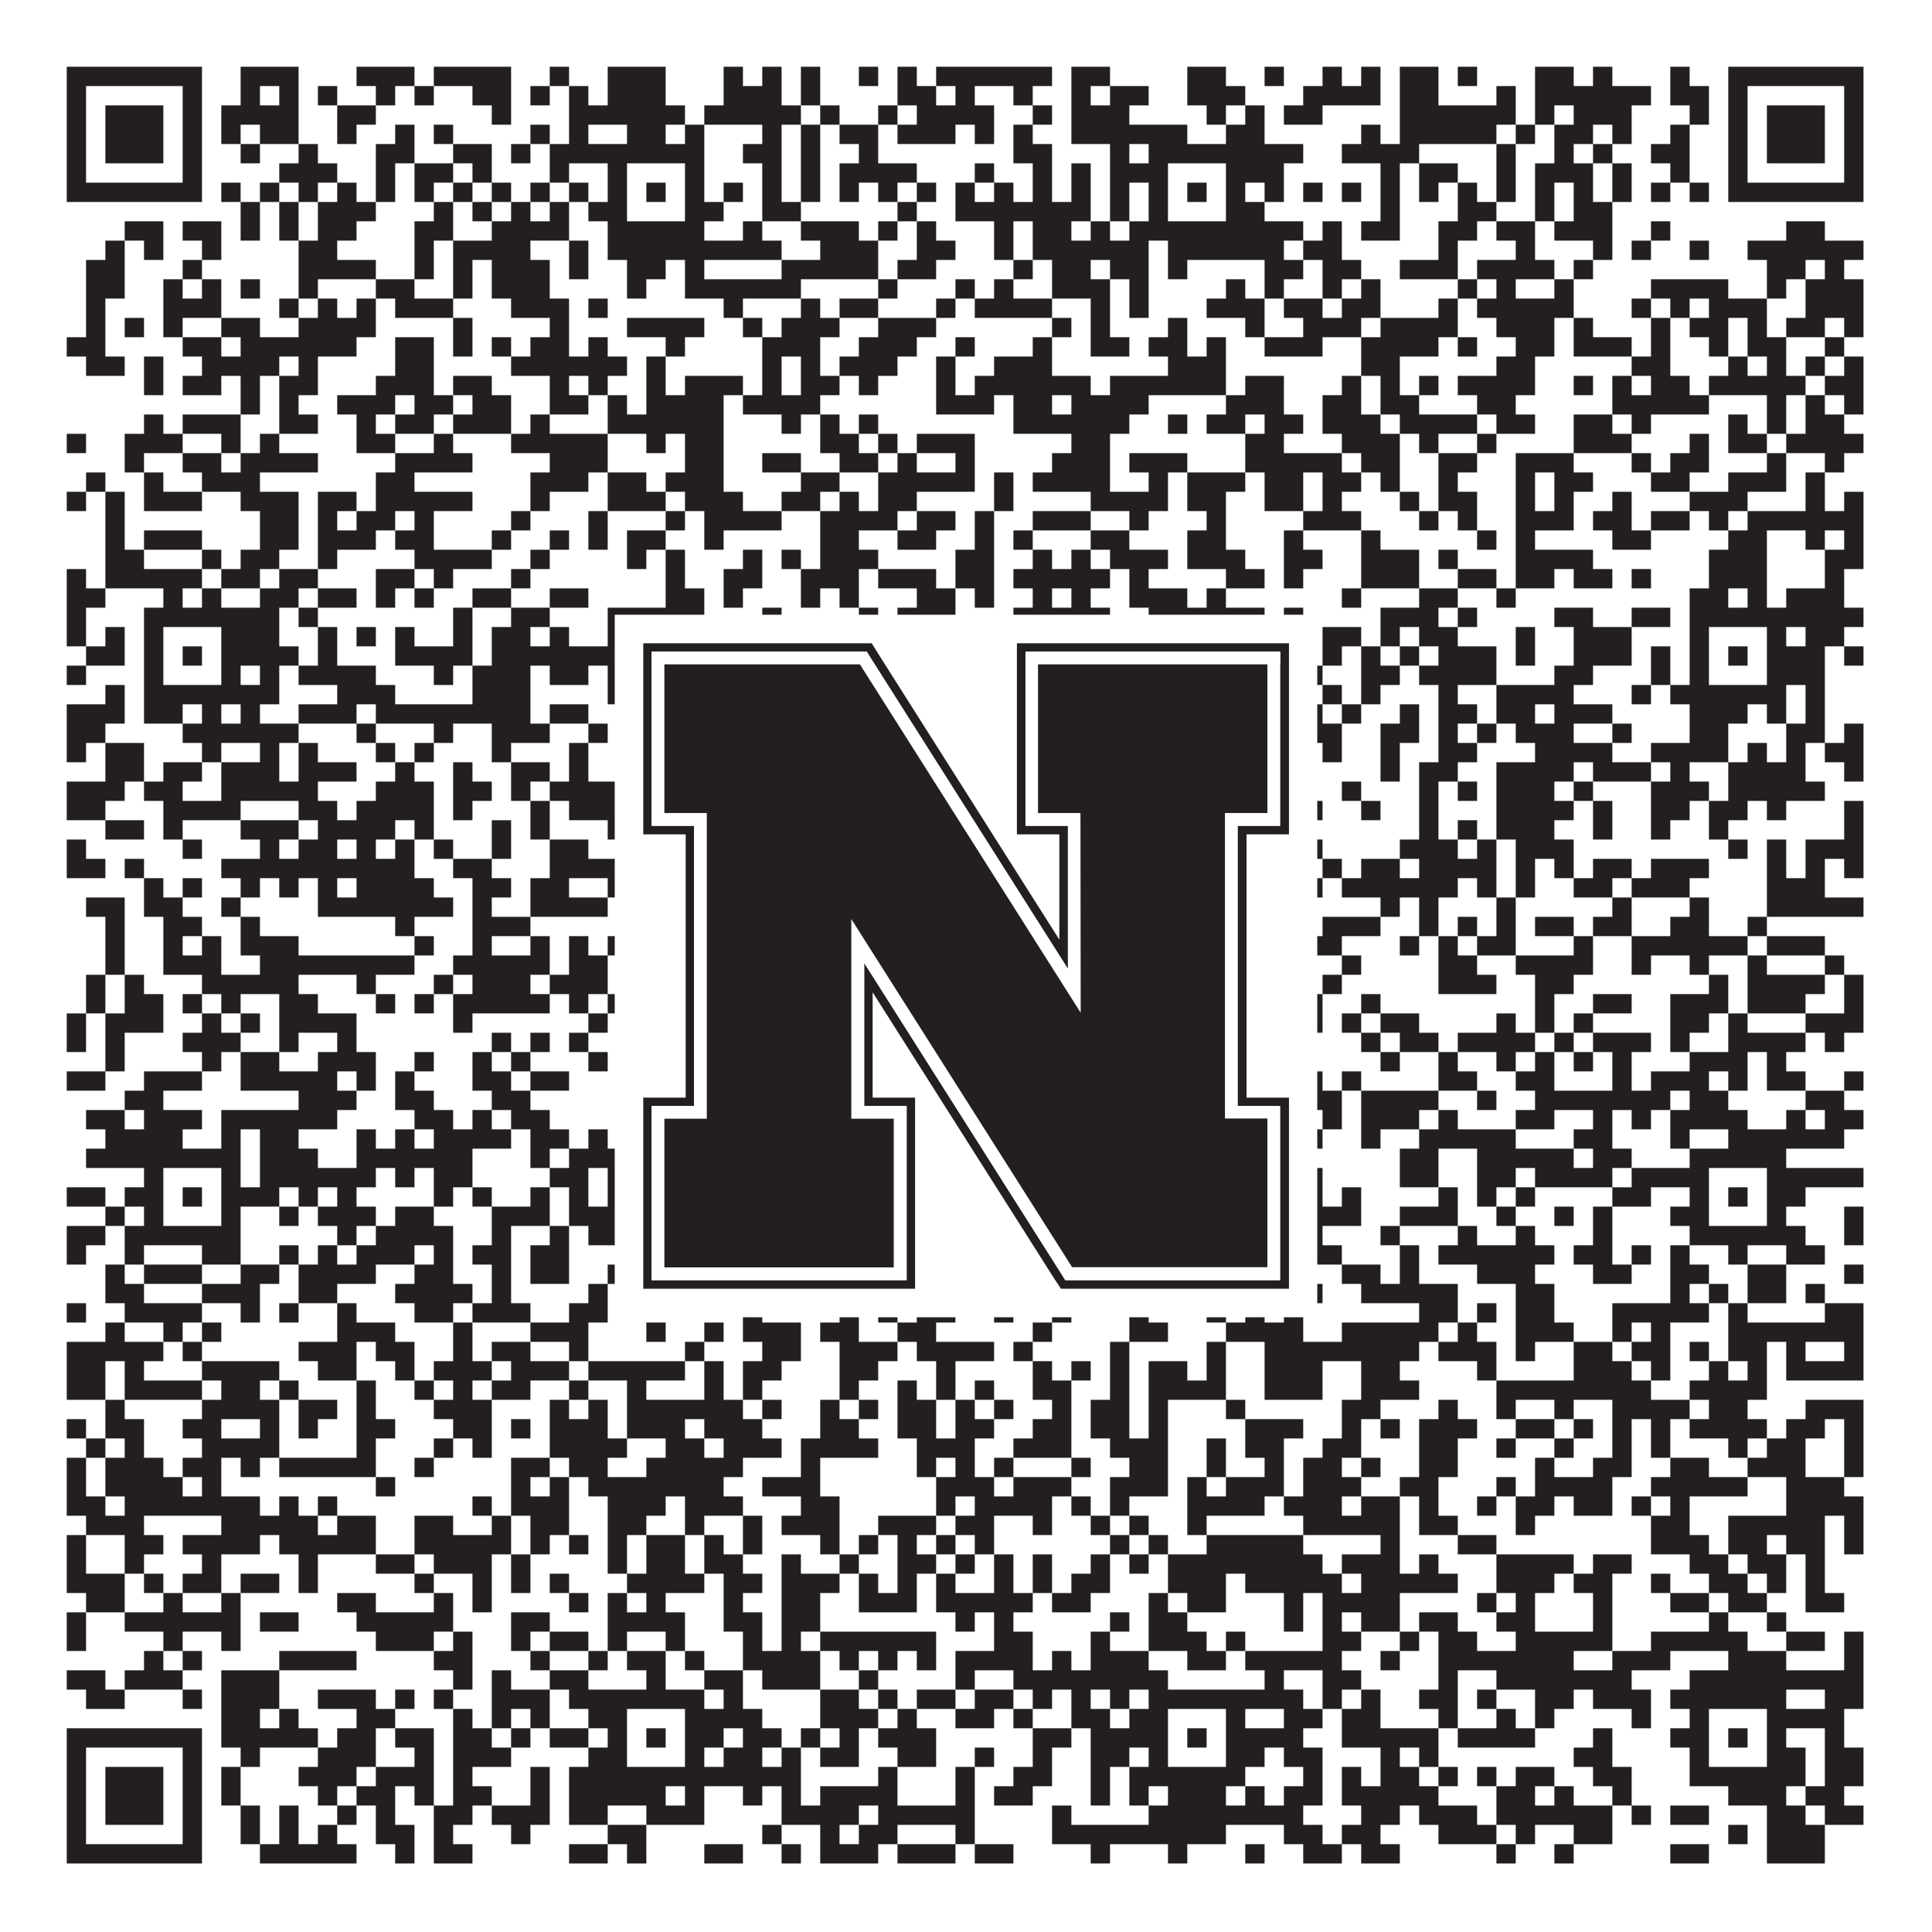
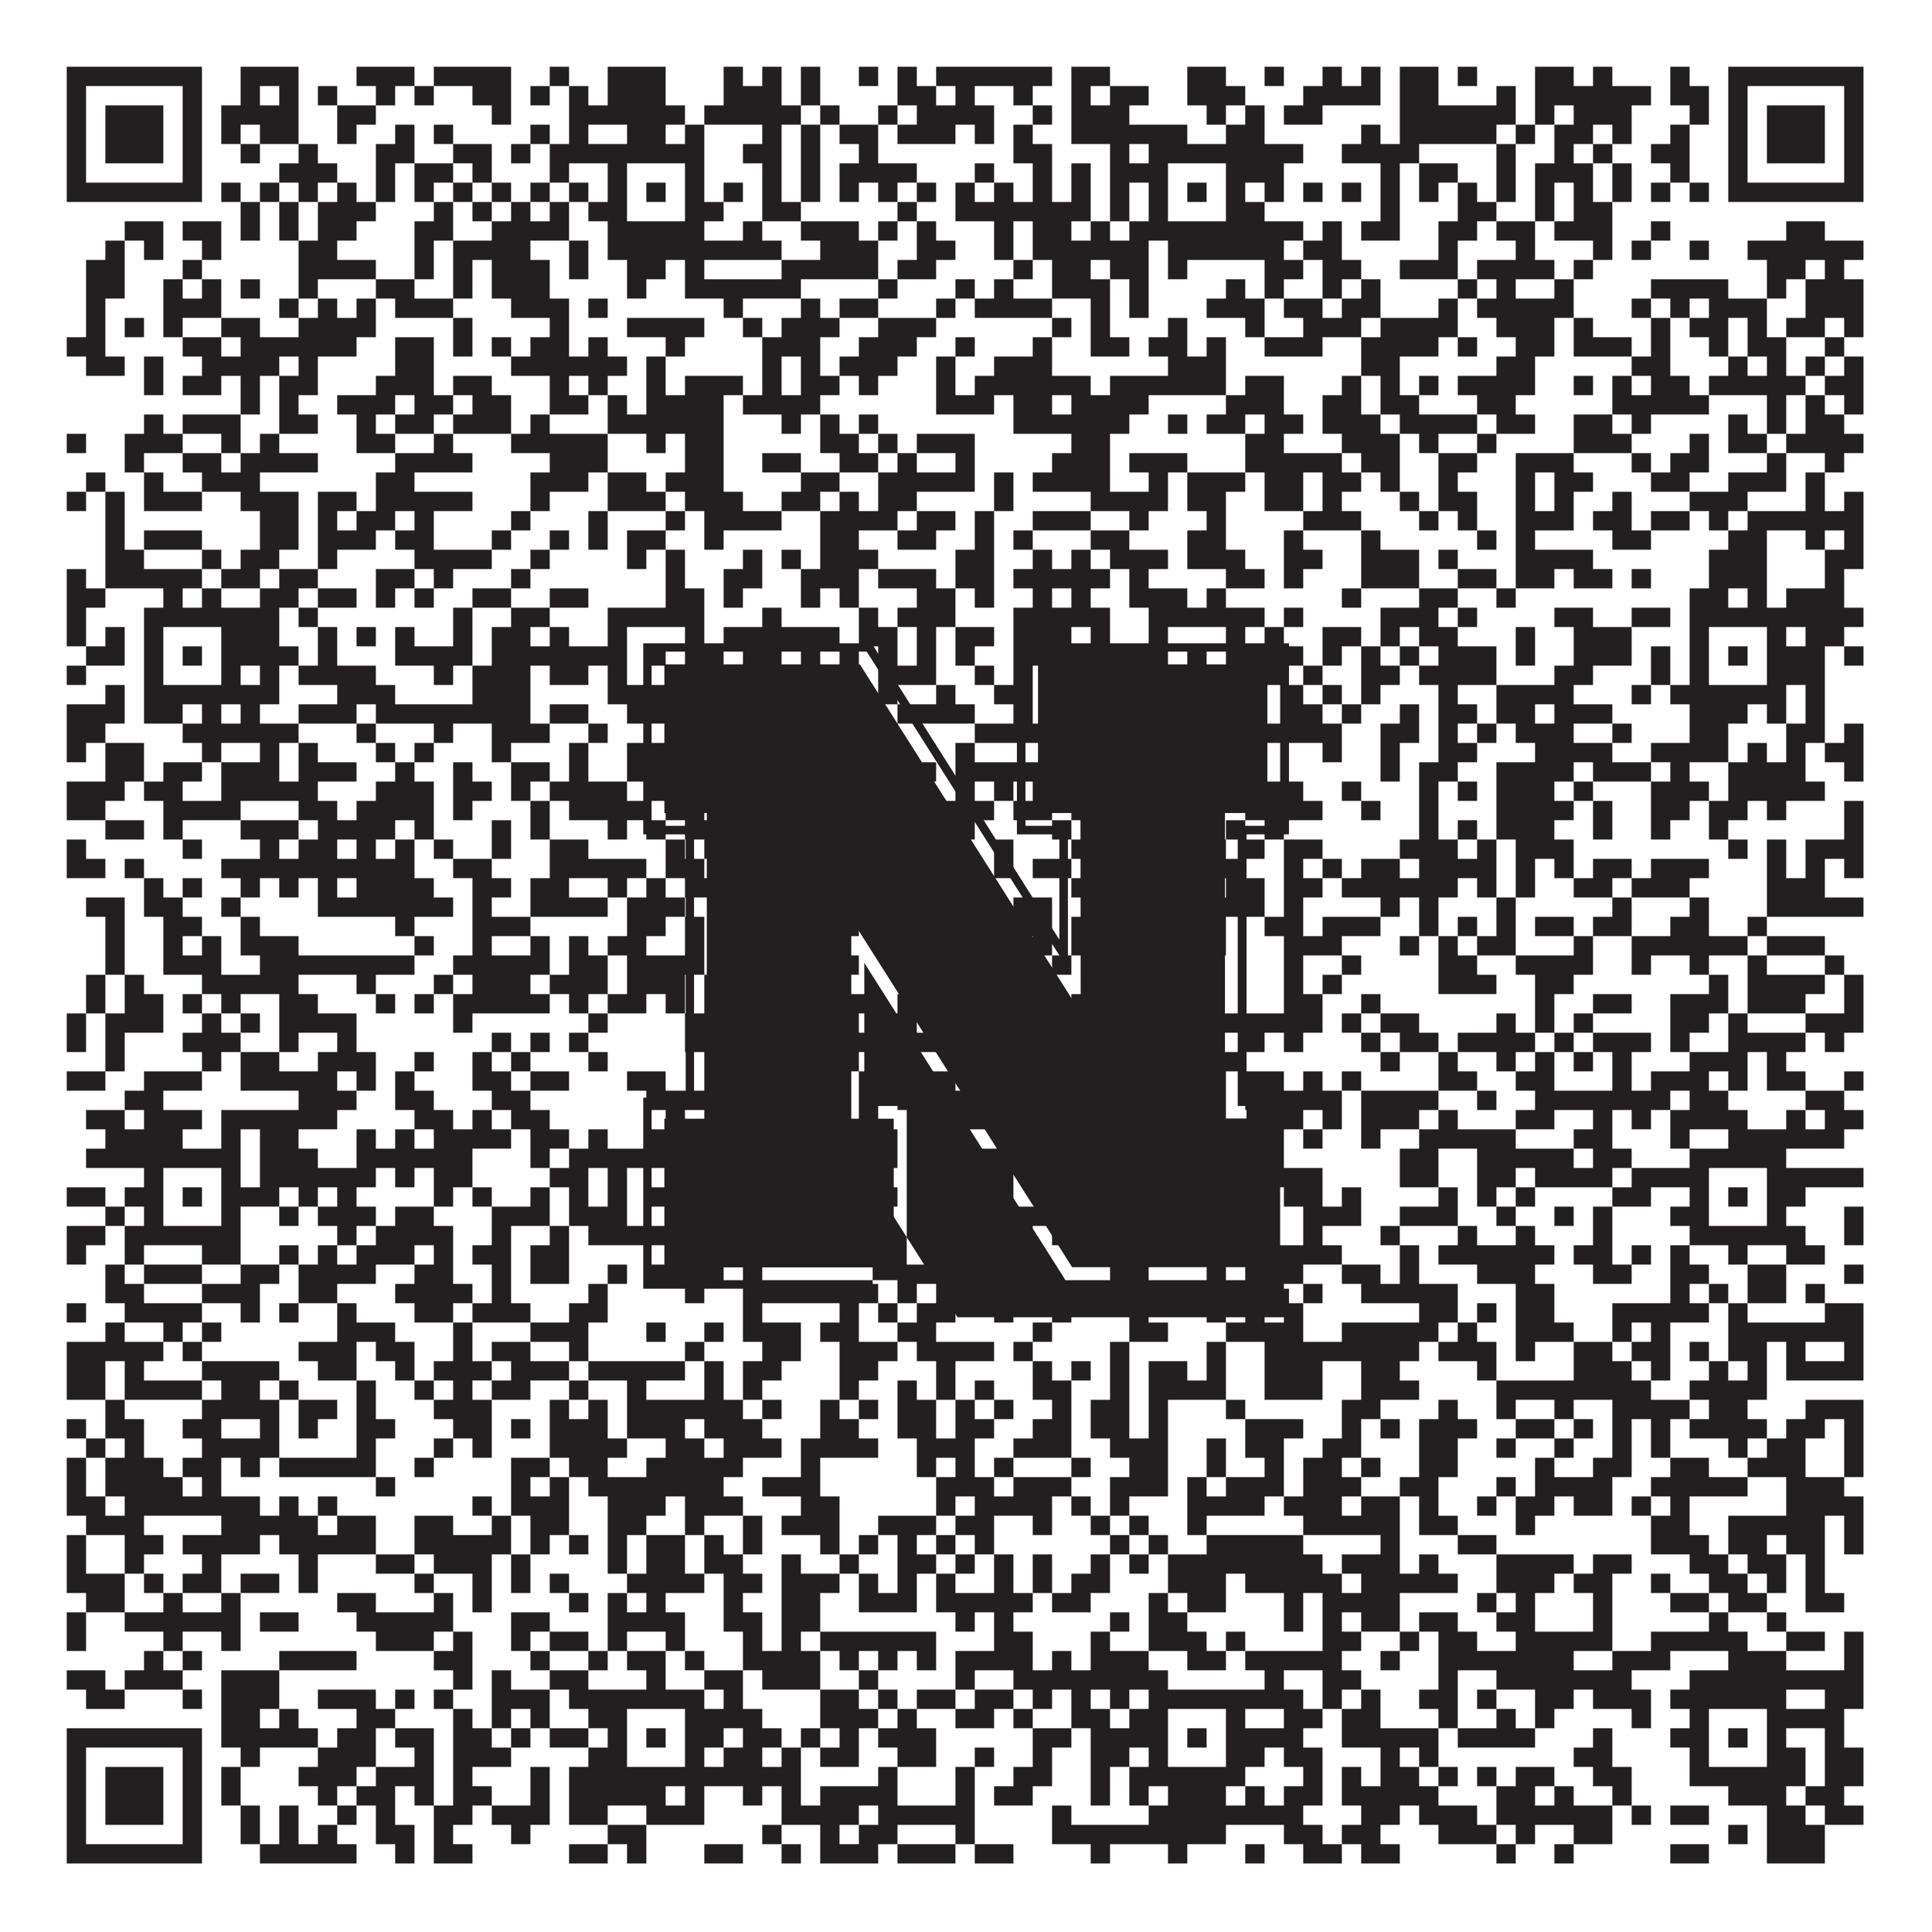
<svg xmlns="http://www.w3.org/2000/svg" version="1.1" width="1100px" height="1100px" viewBox="0 0 1100 1100">
  <rect x="0" y="0" width="1100" height="1100" fill="#ffffff" fill-opacity="1" />
  <path fill="#231f20" fill-opacity="1" d="M38,38L115,38L115,49L38,49ZM137,38L170,38L170,49L137,49ZM203,38L236,38L236,49L203,49ZM247,38L291,38L291,49L247,49ZM313,38L324,38L324,49L313,49ZM346,38L379,38L379,49L346,49ZM412,38L423,38L423,49L412,49ZM434,38L445,38L445,49L434,49ZM456,38L467,38L467,49L456,49ZM489,38L500,38L500,49L489,49ZM511,38L522,38L522,49L511,49ZM533,38L599,38L599,49L533,49ZM610,38L632,38L632,49L610,49ZM676,38L698,38L698,49L676,49ZM720,38L731,38L731,49L720,49ZM753,38L764,38L764,49L753,49ZM775,38L786,38L786,49L775,49ZM797,38L819,38L819,49L797,49ZM830,38L841,38L841,49L830,49ZM874,38L896,38L896,49L874,49ZM907,38L918,38L918,49L907,49ZM951,38L962,38L962,49L951,49ZM984,38L1061,38L1061,49L984,49ZM38,49L49,49L49,60L38,60ZM104,49L115,49L115,60L104,60ZM137,49L148,49L148,60L137,60ZM159,49L170,49L170,60L159,60ZM181,49L192,49L192,60L181,60ZM214,49L225,49L225,60L214,60ZM236,49L247,49L247,60L236,60ZM269,49L291,49L291,60L269,60ZM302,49L313,49L313,60L302,60ZM324,49L335,49L335,60L324,60ZM346,49L379,49L379,60L346,60ZM412,49L445,49L445,60L412,60ZM456,49L467,49L467,60L456,60ZM511,49L533,49L533,60L511,60ZM544,49L555,49L555,60L544,60ZM577,49L588,49L588,60L577,60ZM610,49L621,49L621,60L610,60ZM632,49L654,49L654,60L632,60ZM676,49L709,49L709,60L676,60ZM742,49L786,49L786,60L742,60ZM797,49L819,49L819,60L797,60ZM852,49L863,49L863,60L852,60ZM874,49L940,49L940,60L874,60ZM951,49L973,49L973,60L951,60ZM984,49L995,49L995,60L984,60ZM1050,49L1061,49L1061,60L1050,60ZM38,60L49,60L49,71L38,71ZM60,60L93,60L93,71L60,71ZM104,60L115,60L115,71L104,71ZM126,60L170,60L170,71L126,71ZM192,60L214,60L214,71L192,71ZM280,60L291,60L291,71L280,71ZM324,60L390,60L390,71L324,71ZM401,60L456,60L456,71L401,71ZM467,60L478,60L478,71L467,71ZM500,60L511,60L511,71L500,71ZM522,60L566,60L566,71L522,71ZM588,60L599,60L599,71L588,71ZM610,60L643,60L643,71L610,71ZM687,60L698,60L698,71L687,71ZM709,60L720,60L720,71L709,71ZM731,60L753,60L753,71L731,71ZM797,60L863,60L863,71L797,71ZM874,60L885,60L885,71L874,71ZM896,60L929,60L929,71L896,71ZM962,60L973,60L973,71L962,71ZM984,60L995,60L995,71L984,71ZM1006,60L1039,60L1039,71L1006,71ZM1050,60L1061,60L1061,71L1050,71ZM38,71L49,71L49,82L38,82ZM60,71L93,71L93,82L60,82ZM104,71L115,71L115,82L104,82ZM126,71L137,71L137,82L126,82ZM148,71L170,71L170,82L148,82ZM192,71L203,71L203,82L192,82ZM225,71L236,71L236,82L225,82ZM247,71L258,71L258,82L247,82ZM302,71L313,71L313,82L302,82ZM324,71L335,71L335,82L324,82ZM357,71L379,71L379,82L357,82ZM390,71L401,71L401,82L390,82ZM434,71L445,71L445,82L434,82ZM456,71L467,71L467,82L456,82ZM478,71L500,71L500,82L478,82ZM511,71L544,71L544,82L511,82ZM555,71L566,71L566,82L555,82ZM577,71L588,71L588,82L577,82ZM610,71L676,71L676,82L610,82ZM698,71L720,71L720,82L698,82ZM775,71L786,71L786,82L775,82ZM797,71L852,71L852,82L797,82ZM863,71L874,71L874,82L863,82ZM885,71L907,71L907,82L885,82ZM918,71L929,71L929,82L918,82ZM951,71L962,71L962,82L951,82ZM984,71L995,71L995,82L984,82ZM1006,71L1039,71L1039,82L1006,82ZM1050,71L1061,71L1061,82L1050,82ZM38,82L49,82L49,93L38,93ZM60,82L93,82L93,93L60,93ZM104,82L115,82L115,93L104,93ZM137,82L148,82L148,93L137,93ZM170,82L181,82L181,93L170,93ZM214,82L236,82L236,93L214,93ZM258,82L280,82L280,93L258,93ZM291,82L302,82L302,93L291,93ZM313,82L401,82L401,93L313,93ZM423,82L445,82L445,93L423,93ZM456,82L467,82L467,93L456,93ZM489,82L500,82L500,93L489,93ZM577,82L599,82L599,93L577,93ZM632,82L643,82L643,93L632,93ZM654,82L742,82L742,93L654,93ZM764,82L808,82L808,93L764,93ZM852,82L863,82L863,93L852,93ZM885,82L896,82L896,93L885,93ZM907,82L918,82L918,93L907,93ZM940,82L962,82L962,93L940,93ZM984,82L995,82L995,93L984,93ZM1006,82L1039,82L1039,93L1006,93ZM1050,82L1061,82L1061,93L1050,93ZM38,93L49,93L49,104L38,104ZM104,93L115,93L115,104L104,104ZM159,93L192,93L192,104L159,104ZM214,93L225,93L225,104L214,104ZM236,93L258,93L258,104L236,104ZM269,93L280,93L280,104L269,104ZM313,93L324,93L324,104L313,104ZM346,93L357,93L357,104L346,104ZM390,93L401,93L401,104L390,104ZM434,93L445,93L445,104L434,104ZM456,93L467,93L467,104L456,104ZM478,93L522,93L522,104L478,104ZM555,93L566,93L566,104L555,104ZM588,93L599,93L599,104L588,104ZM610,93L621,93L621,104L610,104ZM632,93L665,93L665,104L632,104ZM698,93L731,93L731,104L698,104ZM786,93L797,93L797,104L786,104ZM808,93L830,93L830,104L808,104ZM852,93L863,93L863,104L852,104ZM874,93L907,93L907,104L874,104ZM918,93L929,93L929,104L918,104ZM951,93L962,93L962,104L951,104ZM984,93L995,93L995,104L984,104ZM1050,93L1061,93L1061,104L1050,104ZM38,104L115,104L115,115L38,115ZM126,104L137,104L137,115L126,115ZM148,104L159,104L159,115L148,115ZM170,104L181,104L181,115L170,115ZM192,104L203,104L203,115L192,115ZM214,104L225,104L225,115L214,115ZM236,104L247,104L247,115L236,115ZM258,104L269,104L269,115L258,115ZM280,104L291,104L291,115L280,115ZM302,104L313,104L313,115L302,115ZM324,104L335,104L335,115L324,115ZM346,104L357,104L357,115L346,115ZM368,104L379,104L379,115L368,115ZM390,104L401,104L401,115L390,115ZM412,104L423,104L423,115L412,115ZM434,104L445,104L445,115L434,115ZM456,104L467,104L467,115L456,115ZM478,104L489,104L489,115L478,115ZM500,104L511,104L511,115L500,115ZM522,104L533,104L533,115L522,115ZM544,104L555,104L555,115L544,115ZM566,104L577,104L577,115L566,115ZM588,104L599,104L599,115L588,115ZM610,104L621,104L621,115L610,115ZM632,104L643,104L643,115L632,115ZM654,104L665,104L665,115L654,115ZM676,104L687,104L687,115L676,115ZM698,104L709,104L709,115L698,115ZM720,104L731,104L731,115L720,115ZM742,104L753,104L753,115L742,115ZM764,104L775,104L775,115L764,115ZM786,104L797,104L797,115L786,115ZM808,104L819,104L819,115L808,115ZM830,104L841,104L841,115L830,115ZM852,104L863,104L863,115L852,115ZM874,104L885,104L885,115L874,115ZM896,104L907,104L907,115L896,115ZM918,104L929,104L929,115L918,115ZM940,104L951,104L951,115L940,115ZM962,104L973,104L973,115L962,115ZM984,104L1061,104L1061,115L984,115ZM137,115L148,115L148,126L137,126ZM159,115L170,115L170,126L159,126ZM181,115L214,115L214,126L181,126ZM247,115L258,115L258,126L247,126ZM269,115L280,115L280,126L269,126ZM291,115L302,115L302,126L291,126ZM313,115L324,115L324,126L313,126ZM335,115L357,115L357,126L335,126ZM390,115L412,115L412,126L390,126ZM434,115L456,115L456,126L434,126ZM511,115L522,115L522,126L511,126ZM544,115L621,115L621,126L544,126ZM632,115L643,115L643,126L632,126ZM654,115L665,115L665,126L654,126ZM698,115L720,115L720,126L698,126ZM786,115L797,115L797,126L786,126ZM830,115L852,115L852,126L830,126ZM874,115L885,115L885,126L874,126ZM896,115L918,115L918,126L896,126ZM71,126L93,126L93,137L71,137ZM104,126L126,126L126,137L104,137ZM137,126L148,126L148,137L137,137ZM159,126L170,126L170,137L159,137ZM181,126L203,126L203,137L181,137ZM236,126L258,126L258,137L236,137ZM280,126L324,126L324,137L280,137ZM346,126L401,126L401,137L346,137ZM423,126L434,126L434,137L423,137ZM456,126L489,126L489,137L456,137ZM500,126L511,126L511,137L500,137ZM522,126L533,126L533,137L522,137ZM566,126L577,126L577,137L566,137ZM588,126L610,126L610,137L588,137ZM621,126L632,126L632,137L621,137ZM643,126L742,126L742,137L643,137ZM753,126L764,126L764,137L753,137ZM775,126L797,126L797,137L775,137ZM819,126L841,126L841,137L819,137ZM852,126L874,126L874,137L852,137ZM885,126L918,126L918,137L885,137ZM940,126L951,126L951,137L940,137ZM1017,126L1039,126L1039,137L1017,137ZM60,137L71,137L71,148L60,148ZM82,137L93,137L93,148L82,148ZM115,137L126,137L126,148L115,148ZM170,137L192,137L192,148L170,148ZM236,137L247,137L247,148L236,148ZM258,137L302,137L302,148L258,148ZM324,137L335,137L335,148L324,148ZM346,137L445,137L445,148L346,148ZM467,137L500,137L500,148L467,148ZM522,137L544,137L544,148L522,148ZM566,137L577,137L577,148L566,148ZM588,137L654,137L654,148L588,148ZM665,137L731,137L731,148L665,148ZM742,137L764,137L764,148L742,148ZM819,137L830,137L830,148L819,148ZM863,137L874,137L874,148L863,148ZM907,137L918,137L918,148L907,148ZM929,137L940,137L940,148L929,148ZM962,137L973,137L973,148L962,148ZM995,137L1061,137L1061,148L995,148ZM49,148L71,148L71,159L49,159ZM104,148L115,148L115,159L104,159ZM170,148L214,148L214,159L170,159ZM236,148L247,148L247,159L236,159ZM258,148L269,148L269,159L258,159ZM280,148L313,148L313,159L280,159ZM324,148L335,148L335,159L324,159ZM357,148L379,148L379,159L357,159ZM390,148L401,148L401,159L390,159ZM445,148L500,148L500,159L445,159ZM511,148L533,148L533,159L511,159ZM577,148L588,148L588,159L577,159ZM599,148L621,148L621,159L599,159ZM632,148L654,148L654,159L632,159ZM665,148L676,148L676,159L665,159ZM720,148L742,148L742,159L720,159ZM753,148L775,148L775,159L753,159ZM797,148L830,148L830,159L797,159ZM841,148L885,148L885,159L841,159ZM896,148L907,148L907,159L896,159ZM1006,148L1028,148L1028,159L1006,159ZM1039,148L1050,148L1050,159L1039,159ZM49,159L71,159L71,170L49,170ZM93,159L104,159L104,170L93,170ZM115,159L126,159L126,170L115,170ZM137,159L148,159L148,170L137,170ZM170,159L181,159L181,170L170,170ZM214,159L236,159L236,170L214,170ZM258,159L269,159L269,170L258,170ZM280,159L313,159L313,170L280,170ZM357,159L368,159L368,170L357,170ZM390,159L456,159L456,170L390,170ZM500,159L511,159L511,170L500,170ZM544,159L555,159L555,170L544,170ZM566,159L577,159L577,170L566,170ZM599,159L632,159L632,170L599,170ZM643,159L654,159L654,170L643,170ZM698,159L709,159L709,170L698,170ZM720,159L731,159L731,170L720,170ZM753,159L764,159L764,170L753,170ZM775,159L786,159L786,170L775,170ZM830,159L841,159L841,170L830,170ZM852,159L863,159L863,170L852,170ZM885,159L896,159L896,170L885,170ZM940,159L984,159L984,170L940,170ZM1006,159L1017,159L1017,170L1006,170ZM1028,159L1061,159L1061,170L1028,170ZM49,170L60,170L60,181L49,181ZM93,170L126,170L126,181L93,181ZM159,170L170,170L170,181L159,181ZM181,170L192,170L192,181L181,181ZM203,170L214,170L214,181L203,181ZM225,170L258,170L258,181L225,181ZM291,170L324,170L324,181L291,181ZM335,170L346,170L346,181L335,181ZM412,170L423,170L423,181L412,181ZM456,170L467,170L467,181L456,181ZM478,170L500,170L500,181L478,181ZM533,170L544,170L544,181L533,181ZM555,170L599,170L599,181L555,181ZM621,170L632,170L632,181L621,181ZM643,170L654,170L654,181L643,181ZM687,170L720,170L720,181L687,181ZM731,170L753,170L753,181L731,181ZM764,170L786,170L786,181L764,181ZM819,170L830,170L830,181L819,181ZM841,170L896,170L896,181L841,181ZM929,170L940,170L940,181L929,181ZM951,170L962,170L962,181L951,181ZM973,170L1006,170L1006,181L973,181ZM1028,170L1061,170L1061,181L1028,181ZM49,181L60,181L60,192L49,192ZM71,181L82,181L82,192L71,192ZM93,181L104,181L104,192L93,192ZM126,181L148,181L148,192L126,192ZM170,181L214,181L214,192L170,192ZM258,181L269,181L269,192L258,192ZM313,181L324,181L324,192L313,192ZM357,181L401,181L401,192L357,192ZM423,181L434,181L434,192L423,192ZM445,181L478,181L478,192L445,192ZM500,181L533,181L533,192L500,192ZM599,181L610,181L610,192L599,192ZM621,181L632,181L632,192L621,192ZM665,181L676,181L676,192L665,192ZM709,181L720,181L720,192L709,192ZM742,181L775,181L775,192L742,192ZM786,181L830,181L830,192L786,192ZM852,181L885,181L885,192L852,192ZM896,181L907,181L907,192L896,192ZM940,181L951,181L951,192L940,192ZM962,181L984,181L984,192L962,192ZM995,181L1006,181L1006,192L995,192ZM1017,181L1039,181L1039,192L1017,192ZM1050,181L1061,181L1061,192L1050,192ZM38,192L60,192L60,203L38,203ZM104,192L126,192L126,203L104,203ZM137,192L203,192L203,203L137,203ZM225,192L247,192L247,203L225,203ZM258,192L269,192L269,203L258,203ZM280,192L291,192L291,203L280,203ZM302,192L324,192L324,203L302,203ZM335,192L346,192L346,203L335,203ZM379,192L390,192L390,203L379,203ZM434,192L467,192L467,203L434,203ZM489,192L522,192L522,203L489,203ZM544,192L555,192L555,203L544,203ZM588,192L599,192L599,203L588,203ZM621,192L643,192L643,203L621,203ZM654,192L676,192L676,203L654,203ZM687,192L698,192L698,203L687,203ZM720,192L753,192L753,203L720,203ZM775,192L819,192L819,203L775,203ZM830,192L841,192L841,203L830,203ZM863,192L885,192L885,203L863,203ZM896,192L929,192L929,203L896,203ZM940,192L951,192L951,203L940,203ZM973,192L984,192L984,203L973,203ZM995,192L1017,192L1017,203L995,203ZM1039,192L1050,192L1050,203L1039,203ZM49,203L71,203L71,214L49,214ZM82,203L93,203L93,214L82,214ZM115,203L159,203L159,214L115,214ZM170,203L181,203L181,214L170,214ZM225,203L247,203L247,214L225,214ZM291,203L357,203L357,214L291,214ZM368,203L379,203L379,214L368,214ZM434,203L445,203L445,214L434,214ZM456,203L467,203L467,214L456,214ZM478,203L511,203L511,214L478,214ZM533,203L544,203L544,214L533,214ZM566,203L599,203L599,214L566,214ZM665,203L698,203L698,214L665,214ZM775,203L797,203L797,214L775,214ZM852,203L874,203L874,214L852,214ZM929,203L951,203L951,214L929,214ZM984,203L995,203L995,214L984,214ZM1006,203L1017,203L1017,214L1006,214ZM1028,203L1039,203L1039,214L1028,214ZM1050,203L1061,203L1061,214L1050,214ZM82,214L93,214L93,225L82,225ZM104,214L126,214L126,225L104,225ZM137,214L148,214L148,225L137,225ZM159,214L181,214L181,225L159,225ZM214,214L247,214L247,225L214,225ZM258,214L280,214L280,225L258,225ZM313,214L324,214L324,225L313,225ZM335,214L346,214L346,225L335,225ZM368,214L379,214L379,225L368,225ZM390,214L423,214L423,225L390,225ZM434,214L445,214L445,225L434,225ZM456,214L478,214L478,225L456,225ZM489,214L500,214L500,225L489,225ZM533,214L544,214L544,225L533,225ZM555,214L621,214L621,225L555,225ZM632,214L698,214L698,225L632,225ZM709,214L731,214L731,225L709,225ZM764,214L775,214L775,225L764,225ZM786,214L797,214L797,225L786,225ZM808,214L819,214L819,225L808,225ZM830,214L874,214L874,225L830,225ZM896,214L907,214L907,225L896,225ZM918,214L929,214L929,225L918,225ZM940,214L962,214L962,225L940,225ZM973,214L1028,214L1028,225L973,225ZM1039,214L1061,214L1061,225L1039,225ZM137,225L148,225L148,236L137,236ZM159,225L170,225L170,236L159,236ZM192,225L225,225L225,236L192,236ZM236,225L258,225L258,236L236,236ZM269,225L291,225L291,236L269,236ZM313,225L335,225L335,236L313,236ZM346,225L357,225L357,236L346,236ZM368,225L412,225L412,236L368,236ZM423,225L467,225L467,236L423,236ZM533,225L566,225L566,236L533,236ZM577,225L599,225L599,236L577,236ZM610,225L654,225L654,236L610,236ZM698,225L731,225L731,236L698,236ZM753,225L775,225L775,236L753,236ZM786,225L808,225L808,236L786,236ZM841,225L863,225L863,236L841,236ZM918,225L973,225L973,236L918,236ZM1006,225L1017,225L1017,236L1006,236ZM1028,225L1039,225L1039,236L1028,236ZM1050,225L1061,225L1061,236L1050,236ZM82,236L93,236L93,247L82,247ZM104,236L137,236L137,247L104,247ZM159,236L181,236L181,247L159,247ZM203,236L214,236L214,247L203,247ZM225,236L247,236L247,247L225,247ZM258,236L291,236L291,247L258,247ZM302,236L313,236L313,247L302,247ZM346,236L412,236L412,247L346,247ZM445,236L456,236L456,247L445,247ZM467,236L478,236L478,247L467,247ZM489,236L500,236L500,247L489,247ZM577,236L643,236L643,247L577,247ZM665,236L676,236L676,247L665,247ZM687,236L709,236L709,247L687,247ZM720,236L742,236L742,247L720,247ZM753,236L786,236L786,247L753,247ZM797,236L841,236L841,247L797,247ZM852,236L874,236L874,247L852,247ZM896,236L918,236L918,247L896,247ZM929,236L940,236L940,247L929,247ZM984,236L995,236L995,247L984,247ZM1006,236L1017,236L1017,247L1006,247ZM1028,236L1050,236L1050,247L1028,247ZM38,247L49,247L49,258L38,258ZM71,247L104,247L104,258L71,258ZM126,247L137,247L137,258L126,258ZM148,247L159,247L159,258L148,258ZM203,247L225,247L225,258L203,258ZM247,247L258,247L258,258L247,258ZM291,247L346,247L346,258L291,258ZM368,247L379,247L379,258L368,258ZM390,247L412,247L412,258L390,258ZM467,247L489,247L489,258L467,258ZM500,247L511,247L511,258L500,258ZM522,247L555,247L555,258L522,258ZM610,247L632,247L632,258L610,258ZM709,247L731,247L731,258L709,258ZM764,247L797,247L797,258L764,258ZM808,247L819,247L819,258L808,258ZM841,247L852,247L852,258L841,258ZM896,247L929,247L929,258L896,258ZM962,247L973,247L973,258L962,258ZM984,247L1006,247L1006,258L984,258ZM1017,247L1061,247L1061,258L1017,258ZM71,258L82,258L82,269L71,269ZM104,258L126,258L126,269L104,269ZM137,258L181,258L181,269L137,269ZM225,258L269,258L269,269L225,269ZM313,258L346,258L346,269L313,269ZM390,258L412,258L412,269L390,269ZM434,258L456,258L456,269L434,269ZM478,258L500,258L500,269L478,269ZM511,258L522,258L522,269L511,269ZM544,258L555,258L555,269L544,269ZM599,258L632,258L632,269L599,269ZM643,258L676,258L676,269L643,269ZM709,258L764,258L764,269L709,269ZM775,258L797,258L797,269L775,269ZM819,258L841,258L841,269L819,269ZM863,258L896,258L896,269L863,269ZM929,258L940,258L940,269L929,269ZM951,258L973,258L973,269L951,269ZM1006,258L1017,258L1017,269L1006,269ZM1039,258L1050,258L1050,269L1039,269ZM49,269L60,269L60,280L49,280ZM82,269L93,269L93,280L82,280ZM115,269L148,269L148,280L115,280ZM214,269L236,269L236,280L214,280ZM302,269L335,269L335,280L302,280ZM346,269L368,269L368,280L346,280ZM379,269L412,269L412,280L379,280ZM456,269L478,269L478,280L456,280ZM500,269L555,269L555,280L500,280ZM566,269L577,269L577,280L566,280ZM588,269L632,269L632,280L588,280ZM654,269L665,269L665,280L654,280ZM676,269L709,269L709,280L676,280ZM720,269L742,269L742,280L720,280ZM753,269L775,269L775,280L753,280ZM786,269L797,269L797,280L786,280ZM819,269L830,269L830,280L819,280ZM863,269L874,269L874,280L863,280ZM885,269L907,269L907,280L885,280ZM940,269L962,269L962,280L940,280ZM984,269L1017,269L1017,280L984,280ZM1028,269L1039,269L1039,280L1028,280ZM38,280L49,280L49,291L38,291ZM60,280L71,280L71,291L60,291ZM82,280L115,280L115,291L82,291ZM137,280L170,280L170,291L137,291ZM181,280L203,280L203,291L181,291ZM214,280L269,280L269,291L214,291ZM302,280L313,280L313,291L302,291ZM346,280L379,280L379,291L346,291ZM390,280L423,280L423,291L390,291ZM445,280L467,280L467,291L445,291ZM478,280L489,280L489,291L478,291ZM500,280L522,280L522,291L500,291ZM566,280L577,280L577,291L566,291ZM621,280L665,280L665,291L621,291ZM676,280L698,280L698,291L676,291ZM720,280L742,280L742,291L720,291ZM753,280L764,280L764,291L753,291ZM797,280L808,280L808,291L797,291ZM819,280L841,280L841,291L819,291ZM863,280L874,280L874,291L863,291ZM885,280L896,280L896,291L885,291ZM918,280L929,280L929,291L918,291ZM962,280L995,280L995,291L962,291ZM1028,280L1039,280L1039,291L1028,291ZM1050,280L1061,280L1061,291L1050,291ZM60,291L71,291L71,302L60,302ZM148,291L170,291L170,302L148,302ZM181,291L192,291L192,302L181,302ZM203,291L225,291L225,302L203,302ZM236,291L247,291L247,302L236,302ZM291,291L302,291L302,302L291,302ZM335,291L346,291L346,302L335,302ZM379,291L390,291L390,302L379,302ZM401,291L445,291L445,302L401,302ZM467,291L511,291L511,302L467,302ZM522,291L544,291L544,302L522,302ZM555,291L566,291L566,302L555,302ZM588,291L621,291L621,302L588,302ZM643,291L654,291L654,302L643,302ZM687,291L698,291L698,302L687,302ZM742,291L775,291L775,302L742,302ZM808,291L819,291L819,302L808,302ZM830,291L841,291L841,302L830,302ZM863,291L896,291L896,302L863,302ZM907,291L929,291L929,302L907,302ZM940,291L962,291L962,302L940,302ZM973,291L984,291L984,302L973,302ZM995,291L1061,291L1061,302L995,302ZM60,302L71,302L71,313L60,313ZM82,302L115,302L115,313L82,313ZM148,302L170,302L170,313L148,313ZM181,302L214,302L214,313L181,313ZM225,302L247,302L247,313L225,313ZM280,302L291,302L291,313L280,313ZM313,302L324,302L324,313L313,313ZM335,302L346,302L346,313L335,313ZM357,302L379,302L379,313L357,313ZM401,302L412,302L412,313L401,313ZM467,302L489,302L489,313L467,313ZM511,302L533,302L533,313L511,313ZM555,302L566,302L566,313L555,313ZM577,302L588,302L588,313L577,313ZM621,302L643,302L643,313L621,313ZM676,302L698,302L698,313L676,313ZM731,302L742,302L742,313L731,313ZM775,302L786,302L786,313L775,313ZM841,302L852,302L852,313L841,313ZM863,302L874,302L874,313L863,313ZM918,302L940,302L940,313L918,313ZM984,302L1006,302L1006,313L984,313ZM1028,302L1039,302L1039,313L1028,313ZM1050,302L1061,302L1061,313L1050,313ZM60,313L82,313L82,324L60,324ZM115,313L126,313L126,324L115,324ZM137,313L159,313L159,324L137,324ZM181,313L192,313L192,324L181,324ZM236,313L280,313L280,324L236,324ZM302,313L313,313L313,324L302,324ZM357,313L368,313L368,324L357,324ZM379,313L390,313L390,324L379,324ZM423,313L434,313L434,324L423,324ZM445,313L456,313L456,324L445,324ZM467,313L500,313L500,324L467,324ZM544,313L566,313L566,324L544,324ZM588,313L599,313L599,324L588,324ZM610,313L621,313L621,324L610,324ZM632,313L665,313L665,324L632,324ZM676,313L709,313L709,324L676,324ZM731,313L753,313L753,324L731,324ZM775,313L808,313L808,324L775,324ZM819,313L830,313L830,324L819,324ZM863,313L907,313L907,324L863,324ZM973,313L1006,313L1006,324L973,324ZM1039,313L1061,313L1061,324L1039,324ZM38,324L49,324L49,335L38,335ZM60,324L115,324L115,335L60,335ZM126,324L148,324L148,335L126,335ZM159,324L181,324L181,335L159,335ZM214,324L236,324L236,335L214,335ZM247,324L258,324L258,335L247,335ZM291,324L302,324L302,335L291,335ZM379,324L390,324L390,335L379,335ZM412,324L434,324L434,335L412,335ZM456,324L489,324L489,335L456,335ZM500,324L533,324L533,335L500,335ZM544,324L566,324L566,335L544,335ZM577,324L632,324L632,335L577,335ZM643,324L654,324L654,335L643,335ZM698,324L720,324L720,335L698,335ZM731,324L742,324L742,335L731,335ZM775,324L808,324L808,335L775,335ZM830,324L852,324L852,335L830,335ZM863,324L885,324L885,335L863,335ZM896,324L918,324L918,335L896,335ZM929,324L940,324L940,335L929,335ZM973,324L1006,324L1006,335L973,335ZM1039,324L1050,324L1050,335L1039,335ZM38,335L60,335L60,346L38,346ZM93,335L104,335L104,346L93,346ZM115,335L126,335L126,346L115,346ZM148,335L170,335L170,346L148,346ZM181,335L203,335L203,346L181,346ZM214,335L225,335L225,346L214,346ZM236,335L247,335L247,346L236,346ZM269,335L291,335L291,346L269,346ZM313,335L335,335L335,346L313,346ZM379,335L401,335L401,346L379,346ZM412,335L423,335L423,346L412,346ZM456,335L467,335L467,346L456,346ZM478,335L489,335L489,346L478,346ZM522,335L544,335L544,346L522,346ZM555,335L566,335L566,346L555,346ZM588,335L599,335L599,346L588,346ZM610,335L621,335L621,346L610,346ZM643,335L676,335L676,346L643,346ZM687,335L698,335L698,346L687,346ZM764,335L775,335L775,346L764,346ZM808,335L830,335L830,346L808,346ZM852,335L863,335L863,346L852,346ZM962,335L984,335L984,346L962,346ZM995,335L1006,335L1006,346L995,346ZM1017,335L1050,335L1050,346L1017,346ZM38,346L49,346L49,357L38,357ZM82,346L159,346L159,357L82,357ZM170,346L181,346L181,357L170,357ZM258,346L269,346L269,357L258,357ZM291,346L313,346L313,357L291,357ZM346,346L401,346L401,357L346,357ZM434,346L445,346L445,357L434,357ZM489,346L500,346L500,357L489,357ZM511,346L544,346L544,357L511,357ZM577,346L632,346L632,357L577,357ZM654,346L720,346L720,357L654,357ZM731,346L742,346L742,357L731,357ZM786,346L819,346L819,357L786,357ZM830,346L841,346L841,357L830,357ZM885,346L907,346L907,357L885,357ZM929,346L951,346L951,357L929,357ZM962,346L1061,346L1061,357L962,357ZM38,357L49,357L49,368L38,368ZM60,357L71,357L71,368L60,368ZM82,357L93,357L93,368L82,368ZM126,357L159,357L159,368L126,368ZM181,357L192,357L192,368L181,368ZM203,357L214,357L214,368L203,368ZM225,357L236,357L236,368L225,368ZM258,357L269,357L269,368L258,368ZM280,357L302,357L302,368L280,368ZM313,357L324,357L324,368L313,368ZM346,357L357,357L357,368L346,368ZM390,357L401,357L401,368L390,368ZM412,357L478,357L478,368L412,368ZM489,357L511,357L511,368L489,368ZM522,357L533,357L533,368L522,368ZM544,357L566,357L566,368L544,368ZM577,357L610,357L610,368L577,368ZM621,357L632,357L632,368L621,368ZM654,357L665,357L665,368L654,368ZM698,357L709,357L709,368L698,368ZM720,357L731,357L731,368L720,368ZM753,357L775,357L775,368L753,368ZM786,357L797,357L797,368L786,368ZM808,357L830,357L830,368L808,368ZM863,357L874,357L874,368L863,368ZM896,357L929,357L929,368L896,368ZM962,357L973,357L973,368L962,368ZM1006,357L1017,357L1017,368L1006,368ZM1028,357L1050,357L1050,368L1028,368ZM49,368L71,368L71,379L49,379ZM82,368L93,368L93,379L82,379ZM104,368L115,368L115,379L104,379ZM126,368L170,368L170,379L126,379ZM181,368L192,368L192,379L181,379ZM225,368L269,368L269,379L225,379ZM280,368L357,368L357,379L280,379ZM368,368L379,368L379,379L368,379ZM390,368L412,368L412,379L390,379ZM423,368L445,368L445,379L423,379ZM456,368L467,368L467,379L456,379ZM478,368L489,368L489,379L478,379ZM500,368L511,368L511,379L500,379ZM522,368L533,368L533,379L522,379ZM544,368L555,368L555,379L544,379ZM577,368L665,368L665,379L577,379ZM676,368L687,368L687,379L676,379ZM698,368L742,368L742,379L698,379ZM753,368L764,368L764,379L753,379ZM775,368L786,368L786,379L775,379ZM797,368L808,368L808,379L797,379ZM819,368L852,368L852,379L819,379ZM863,368L874,368L874,379L863,379ZM896,368L929,368L929,379L896,379ZM940,368L951,368L951,379L940,379ZM962,368L973,368L973,379L962,379ZM984,368L995,368L995,379L984,379ZM1006,368L1039,368L1039,379L1006,379ZM1050,368L1061,368L1061,379L1050,379ZM38,379L49,379L49,390L38,390ZM82,379L93,379L93,390L82,390ZM126,379L137,379L137,390L126,390ZM148,379L159,379L159,390L148,390ZM170,379L214,379L214,390L170,390ZM247,379L258,379L258,390L247,390ZM269,379L302,379L302,390L269,390ZM313,379L335,379L335,390L313,390ZM346,379L357,379L357,390L346,390ZM390,379L445,379L445,390L390,390ZM456,379L467,379L467,390L456,390ZM478,379L489,379L489,390L478,390ZM500,379L533,379L533,390L500,390ZM555,379L566,379L566,390L555,390ZM577,379L588,379L588,390L577,390ZM643,379L665,379L665,390L643,390ZM698,379L731,379L731,390L698,390ZM742,379L753,379L753,390L742,390ZM775,379L797,379L797,390L775,390ZM808,379L852,379L852,390L808,390ZM885,379L907,379L907,390L885,390ZM940,379L951,379L951,390L940,390ZM962,379L973,379L973,390L962,390ZM1006,379L1039,379L1039,390L1006,390ZM60,390L71,390L71,401L60,401ZM82,390L159,390L159,401L82,401ZM192,390L225,390L225,401L192,401ZM269,390L302,390L302,401L269,401ZM346,390L423,390L423,401L346,401ZM456,390L489,390L489,401L456,401ZM500,390L511,390L511,401L500,401ZM533,390L544,390L544,401L533,401ZM566,390L588,390L588,401L566,401ZM643,390L709,390L709,401L643,401ZM731,390L742,390L742,401L731,401ZM753,390L764,390L764,401L753,401ZM775,390L786,390L786,401L775,401ZM819,390L830,390L830,401L819,401ZM852,390L896,390L896,401L852,401ZM929,390L940,390L940,401L929,401ZM951,390L1017,390L1017,401L951,401ZM1028,390L1039,390L1039,401L1028,401ZM38,401L71,401L71,412L38,412ZM82,401L104,401L104,412L82,412ZM115,401L126,401L126,412L115,412ZM137,401L148,401L148,412L137,412ZM170,401L203,401L203,412L170,412ZM214,401L302,401L302,412L214,412ZM313,401L335,401L335,412L313,412ZM357,401L390,401L390,412L357,412ZM401,401L412,401L412,412L401,412ZM423,401L445,401L445,412L423,412ZM467,401L489,401L489,412L467,412ZM511,401L555,401L555,412L511,412ZM577,401L588,401L588,412L577,412ZM599,401L665,401L665,412L599,412ZM698,401L709,401L709,412L698,412ZM731,401L753,401L753,412L731,412ZM764,401L775,401L775,412L764,412ZM797,401L808,401L808,412L797,412ZM819,401L841,401L841,412L819,412ZM852,401L874,401L874,412L852,412ZM885,401L918,401L918,412L885,412ZM962,401L995,401L995,412L962,412ZM1006,401L1017,401L1017,412L1006,412ZM1028,401L1039,401L1039,412L1028,412ZM38,412L60,412L60,423L38,423ZM104,412L170,412L170,423L104,423ZM203,412L214,412L214,423L203,423ZM247,412L258,412L258,423L247,423ZM280,412L313,412L313,423L280,423ZM335,412L346,412L346,423L335,423ZM379,412L434,412L434,423L379,423ZM456,412L478,412L478,423L456,423ZM489,412L511,412L511,423L489,423ZM555,412L599,412L599,423L555,423ZM621,412L632,412L632,423L621,423ZM665,412L676,412L676,423L665,423ZM687,412L709,412L709,423L687,423ZM720,412L764,412L764,423L720,423ZM786,412L808,412L808,423L786,423ZM819,412L830,412L830,423L819,423ZM841,412L852,412L852,423L841,423ZM863,412L896,412L896,423L863,423ZM918,412L929,412L929,423L918,423ZM962,412L984,412L984,423L962,423ZM1017,412L1039,412L1039,423L1017,423ZM1050,412L1061,412L1061,423L1050,423ZM38,423L49,423L49,434L38,434ZM60,423L82,423L82,434L60,434ZM115,423L126,423L126,434L115,434ZM148,423L159,423L159,434L148,434ZM170,423L181,423L181,434L170,434ZM214,423L225,423L225,434L214,434ZM236,423L247,423L247,434L236,434ZM280,423L291,423L291,434L280,434ZM324,423L335,423L335,434L324,434ZM357,423L390,423L390,434L357,434ZM412,423L434,423L434,434L412,434ZM456,423L511,423L511,434L456,434ZM544,423L555,423L555,434L544,434ZM599,423L632,423L632,434L599,434ZM676,423L687,423L687,434L676,434ZM698,423L709,423L709,434L698,434ZM753,423L764,423L764,434L753,434ZM786,423L797,423L797,434L786,434ZM819,423L841,423L841,434L819,434ZM874,423L918,423L918,434L874,434ZM940,423L984,423L984,434L940,434ZM995,423L1006,423L1006,434L995,434ZM1017,423L1028,423L1028,434L1017,434ZM1039,423L1061,423L1061,434L1039,434ZM60,434L82,434L82,445L60,445ZM93,434L115,434L115,445L93,445ZM126,434L159,434L159,445L126,445ZM170,434L203,434L203,445L170,445ZM225,434L236,434L236,445L225,445ZM258,434L269,434L269,445L258,445ZM291,434L313,434L313,445L291,445ZM324,434L335,434L335,445L324,445ZM357,434L390,434L390,445L357,445ZM401,434L423,434L423,445L401,445ZM445,434L533,434L533,445L445,445ZM544,434L632,434L632,445L544,445ZM643,434L665,434L665,445L643,445ZM676,434L687,434L687,445L676,445ZM709,434L720,434L720,445L709,445ZM786,434L797,434L797,445L786,445ZM808,434L830,434L830,445L808,445ZM852,434L896,434L896,445L852,445ZM907,434L940,434L940,445L907,445ZM951,434L962,434L962,445L951,445ZM984,434L1028,434L1028,445L984,445ZM1050,434L1061,434L1061,445L1050,445ZM38,445L71,445L71,456L38,456ZM82,445L104,445L104,456L82,456ZM126,445L181,445L181,456L126,456ZM214,445L247,445L247,456L214,456ZM258,445L280,445L280,456L258,456ZM291,445L302,445L302,456L291,456ZM313,445L357,445L357,456L313,456ZM368,445L412,445L412,456L368,456ZM423,445L434,445L434,456L423,456ZM445,445L478,445L478,456L445,456ZM489,445L500,445L500,456L489,456ZM511,445L522,445L522,456L511,456ZM544,445L555,445L555,456L544,456ZM566,445L577,445L577,456L566,456ZM588,445L599,445L599,456L588,456ZM610,445L632,445L632,456L610,456ZM676,445L687,445L687,456L676,456ZM698,445L709,445L709,456L698,456ZM720,445L742,445L742,456L720,456ZM764,445L775,445L775,456L764,456ZM808,445L819,445L819,456L808,456ZM830,445L841,445L841,456L830,456ZM852,445L885,445L885,456L852,456ZM896,445L907,445L907,456L896,456ZM940,445L973,445L973,456L940,456ZM984,445L1039,445L1039,456L984,456ZM38,456L60,456L60,467L38,467ZM93,456L137,456L137,467L93,467ZM170,456L192,456L192,467L170,467ZM203,456L247,456L247,467L203,467ZM258,456L269,456L269,467L258,467ZM302,456L313,456L313,467L302,467ZM324,456L368,456L368,467L324,467ZM379,456L401,456L401,467L379,467ZM412,456L423,456L423,467L412,467ZM478,456L511,456L511,467L478,467ZM533,456L566,456L566,467L533,467ZM577,456L599,456L599,467L577,467ZM610,456L621,456L621,467L610,467ZM643,456L654,456L654,467L643,467ZM709,456L753,456L753,467L709,467ZM775,456L786,456L786,467L775,467ZM808,456L819,456L819,467L808,467ZM852,456L896,456L896,467L852,467ZM907,456L918,456L918,467L907,467ZM940,456L962,456L962,467L940,467ZM973,456L995,456L995,467L973,467ZM1006,456L1017,456L1017,467L1006,467ZM1050,456L1061,456L1061,467L1050,467ZM60,467L82,467L82,478L60,478ZM93,467L104,467L104,478L93,478ZM137,467L170,467L170,478L137,478ZM181,467L225,467L225,478L181,478ZM236,467L247,467L247,478L236,478ZM280,467L291,467L291,478L280,478ZM302,467L313,467L313,478L302,478ZM346,467L357,467L357,478L346,478ZM368,467L379,467L379,478L368,478ZM390,467L434,467L434,478L390,478ZM456,467L467,467L467,478L456,478ZM500,467L511,467L511,478L500,478ZM522,467L533,467L533,478L522,478ZM544,467L555,467L555,478L544,478ZM599,467L610,467L610,478L599,478ZM621,467L632,467L632,478L621,478ZM643,467L654,467L654,478L643,478ZM698,467L709,467L709,478L698,478ZM720,467L731,467L731,478L720,478ZM808,467L819,467L819,478L808,478ZM830,467L841,467L841,478L830,478ZM852,467L885,467L885,478L852,478ZM907,467L918,467L918,478L907,478ZM940,467L951,467L951,478L940,478ZM973,467L984,467L984,478L973,478ZM1050,467L1061,467L1061,478L1050,478ZM38,478L49,478L49,489L38,489ZM104,478L115,478L115,489L104,489ZM148,478L159,478L159,489L148,489ZM170,478L192,478L192,489L170,489ZM203,478L214,478L214,489L203,489ZM225,478L236,478L236,489L225,489ZM247,478L258,478L258,489L247,489ZM280,478L291,478L291,489L280,489ZM313,478L335,478L335,489L313,489ZM379,478L390,478L390,489L379,489ZM401,478L412,478L412,489L401,489ZM434,478L445,478L445,489L434,489ZM456,478L489,478L489,489L456,489ZM500,478L511,478L511,489L500,489ZM522,478L533,478L533,489L522,489ZM566,478L577,478L577,489L566,489ZM610,478L632,478L632,489L610,489ZM654,478L665,478L665,489L654,489ZM676,478L698,478L698,489L676,489ZM709,478L720,478L720,489L709,489ZM731,478L753,478L753,489L731,489ZM797,478L830,478L830,489L797,489ZM841,478L852,478L852,489L841,489ZM863,478L896,478L896,489L863,489ZM984,478L995,478L995,489L984,489ZM1006,478L1017,478L1017,489L1006,489ZM1028,478L1061,478L1061,489L1028,489ZM38,489L60,489L60,500L38,500ZM71,489L82,489L82,500L71,500ZM126,489L236,489L236,500L126,500ZM258,489L280,489L280,500L258,500ZM313,489L368,489L368,500L313,500ZM379,489L401,489L401,500L379,500ZM412,489L445,489L445,500L412,500ZM456,489L489,489L489,500L456,500ZM500,489L511,489L511,500L500,500ZM522,489L555,489L555,500L522,500ZM566,489L577,489L577,500L566,500ZM588,489L610,489L610,500L588,500ZM621,489L632,489L632,500L621,500ZM654,489L665,489L665,500L654,500ZM687,489L709,489L709,500L687,500ZM731,489L742,489L742,500L731,500ZM753,489L764,489L764,500L753,500ZM775,489L797,489L797,500L775,500ZM808,489L852,489L852,500L808,500ZM863,489L874,489L874,500L863,500ZM885,489L896,489L896,500L885,500ZM907,489L929,489L929,500L907,500ZM940,489L973,489L973,500L940,500ZM1006,489L1017,489L1017,500L1006,500ZM1028,489L1039,489L1039,500L1028,500ZM1050,489L1061,489L1061,500L1050,500ZM82,500L93,500L93,511L82,511ZM104,500L115,500L115,511L104,511ZM137,500L148,500L148,511L137,511ZM159,500L170,500L170,511L159,511ZM181,500L192,500L192,511L181,511ZM203,500L247,500L247,511L203,511ZM269,500L291,500L291,511L269,511ZM302,500L324,500L324,511L302,511ZM346,500L357,500L357,511L346,511ZM368,500L379,500L379,511L368,511ZM390,500L423,500L423,511L390,511ZM434,500L467,500L467,511L434,511ZM489,500L500,500L500,511L489,511ZM522,500L533,500L533,511L522,511ZM544,500L566,500L566,511L544,511ZM610,500L643,500L643,511L610,511ZM698,500L720,500L720,511L698,511ZM731,500L753,500L753,511L731,511ZM764,500L830,500L830,511L764,511ZM841,500L852,500L852,511L841,511ZM863,500L874,500L874,511L863,511ZM896,500L918,500L918,511L896,511ZM929,500L962,500L962,511L929,511ZM1006,500L1039,500L1039,511L1006,511ZM49,511L71,511L71,522L49,522ZM82,511L104,511L104,522L82,522ZM126,511L137,511L137,522L126,522ZM181,511L258,511L258,522L181,522ZM269,511L280,511L280,522L269,522ZM302,511L346,511L346,522L302,522ZM357,511L390,511L390,522L357,522ZM412,511L467,511L467,522L412,522ZM478,511L500,511L500,522L478,522ZM533,511L566,511L566,522L533,522ZM577,511L599,511L599,522L577,522ZM621,511L632,511L632,522L621,522ZM643,511L665,511L665,522L643,522ZM676,511L720,511L720,522L676,522ZM731,511L742,511L742,522L731,522ZM786,511L797,511L797,522L786,522ZM808,511L819,511L819,522L808,522ZM852,511L863,511L863,522L852,522ZM918,511L929,511L929,522L918,522ZM962,511L973,511L973,522L962,522ZM1006,511L1061,511L1061,522L1006,522ZM60,522L71,522L71,533L60,533ZM93,522L115,522L115,533L93,533ZM137,522L148,522L148,533L137,533ZM225,522L236,522L236,533L225,533ZM269,522L302,522L302,533L269,533ZM357,522L379,522L379,533L357,533ZM390,522L401,522L401,533L390,533ZM412,522L423,522L423,533L412,533ZM445,522L456,522L456,533L445,533ZM467,522L489,522L489,533L467,533ZM500,522L511,522L511,533L500,533ZM533,522L566,522L566,533L533,533ZM577,522L599,522L599,533L577,533ZM610,522L632,522L632,533L610,533ZM643,522L654,522L654,533L643,533ZM665,522L676,522L676,533L665,533ZM687,522L698,522L698,533L687,533ZM720,522L742,522L742,533L720,533ZM753,522L786,522L786,533L753,533ZM808,522L819,522L819,533L808,533ZM830,522L841,522L841,533L830,533ZM852,522L863,522L863,533L852,533ZM874,522L896,522L896,533L874,533ZM907,522L929,522L929,533L907,533ZM951,522L973,522L973,533L951,533ZM995,522L1006,522L1006,533L995,533ZM60,533L71,533L71,544L60,544ZM93,533L104,533L104,544L93,544ZM115,533L126,533L126,544L115,544ZM137,533L170,533L170,544L137,544ZM236,533L247,533L247,544L236,544ZM269,533L280,533L280,544L269,544ZM302,533L313,533L313,544L302,544ZM324,533L335,533L335,544L324,544ZM346,533L368,533L368,544L346,544ZM390,533L401,533L401,544L390,544ZM412,533L423,533L423,544L412,544ZM434,533L456,533L456,544L434,544ZM511,533L533,533L533,544L511,544ZM566,533L577,533L577,544L566,544ZM588,533L599,533L599,544L588,544ZM610,533L621,533L621,544L610,544ZM643,533L654,533L654,544L643,544ZM665,533L698,533L698,544L665,544ZM731,533L764,533L764,544L731,544ZM797,533L808,533L808,544L797,544ZM819,533L830,533L830,544L819,544ZM841,533L863,533L863,544L841,544ZM896,533L907,533L907,544L896,544ZM929,533L995,533L995,544L929,544ZM1006,533L1039,533L1039,544L1006,544ZM60,544L71,544L71,555L60,555ZM93,544L126,544L126,555L93,555ZM148,544L236,544L236,555L148,555ZM258,544L313,544L313,555L258,555ZM324,544L346,544L346,555L324,555ZM357,544L401,544L401,555L357,555ZM412,544L423,544L423,555L412,555ZM445,544L467,544L467,555L445,555ZM478,544L489,544L489,555L478,555ZM522,544L533,544L533,555L522,555ZM555,544L566,544L566,555L555,555ZM599,544L610,544L610,555L599,555ZM665,544L676,544L676,555L665,555ZM731,544L742,544L742,555L731,555ZM764,544L775,544L775,555L764,555ZM819,544L841,544L841,555L819,555ZM863,544L907,544L907,555L863,555ZM929,544L940,544L940,555L929,555ZM962,544L973,544L973,555L962,555ZM995,544L1006,544L1006,555L995,555ZM1039,544L1050,544L1050,555L1039,555ZM49,555L60,555L60,566L49,566ZM71,555L82,555L82,566L71,566ZM115,555L170,555L170,566L115,566ZM203,555L214,555L214,566L203,566ZM247,555L258,555L258,566L247,566ZM269,555L302,555L302,566L269,566ZM313,555L346,555L346,566L313,566ZM357,555L390,555L390,566L357,566ZM401,555L412,555L412,566L401,566ZM434,555L467,555L467,566L434,566ZM544,555L555,555L555,566L544,566ZM577,555L599,555L599,566L577,566ZM621,555L632,555L632,566L621,566ZM643,555L665,555L665,566L643,566ZM731,555L742,555L742,566L731,566ZM753,555L764,555L764,566L753,566ZM819,555L852,555L852,566L819,566ZM874,555L896,555L896,566L874,566ZM973,555L984,555L984,566L973,566ZM995,555L1039,555L1039,566L995,566ZM1050,555L1061,555L1061,566L1050,566ZM49,566L60,566L60,577L49,577ZM71,566L93,566L93,577L71,577ZM104,566L115,566L115,577L104,577ZM126,566L137,566L137,577L126,577ZM159,566L181,566L181,577L159,577ZM214,566L225,566L225,577L214,577ZM236,566L247,566L247,577L236,577ZM258,566L313,566L313,577L258,577ZM324,566L335,566L335,577L324,577ZM346,566L368,566L368,577L346,577ZM379,566L390,566L390,577L379,577ZM401,566L423,566L423,577L401,577ZM434,566L445,566L445,577L434,577ZM467,566L500,566L500,577L467,577ZM511,566L522,566L522,577L511,577ZM544,566L555,566L555,577L544,577ZM566,566L577,566L577,577L566,577ZM588,566L599,566L599,577L588,577ZM610,566L654,566L654,577L610,577ZM676,566L687,566L687,577L676,577ZM731,566L753,566L753,577L731,577ZM775,566L786,566L786,577L775,577ZM874,566L885,566L885,577L874,577ZM907,566L929,566L929,577L907,577ZM951,566L984,566L984,577L951,577ZM995,566L1028,566L1028,577L995,577ZM1050,566L1061,566L1061,577L1050,577ZM38,577L49,577L49,588L38,588ZM60,577L93,577L93,588L60,588ZM115,577L126,577L126,588L115,588ZM137,577L148,577L148,588L137,588ZM159,577L203,577L203,588L159,588ZM258,577L269,577L269,588L258,588ZM335,577L346,577L346,588L335,588ZM390,577L423,577L423,588L390,588ZM478,577L489,577L489,588L478,588ZM500,577L522,577L522,588L500,588ZM610,577L643,577L643,588L610,588ZM654,577L665,577L665,588L654,588ZM687,577L753,577L753,588L687,588ZM764,577L775,577L775,588L764,588ZM786,577L808,577L808,588L786,588ZM852,577L863,577L863,588L852,588ZM874,577L885,577L885,588L874,588ZM896,577L907,577L907,588L896,588ZM951,577L973,577L973,588L951,588ZM984,577L995,577L995,588L984,588ZM1028,577L1061,577L1061,588L1028,588ZM38,588L49,588L49,599L38,599ZM60,588L71,588L71,599L60,599ZM104,588L137,588L137,599L104,599ZM159,588L170,588L170,599L159,599ZM192,588L203,588L203,599L192,599ZM280,588L291,588L291,599L280,599ZM302,588L313,588L313,599L302,599ZM324,588L335,588L335,599L324,599ZM390,588L412,588L412,599L390,599ZM467,588L500,588L500,599L467,599ZM511,588L533,588L533,599L511,599ZM555,588L566,588L566,599L555,599ZM588,588L599,588L599,599L588,599ZM621,588L643,588L643,599L621,599ZM654,588L687,588L687,599L654,599ZM709,588L720,588L720,599L709,599ZM731,588L742,588L742,599L731,599ZM775,588L786,588L786,599L775,599ZM797,588L819,588L819,599L797,599ZM830,588L874,588L874,599L830,599ZM885,588L896,588L896,599L885,599ZM907,588L940,588L940,599L907,599ZM951,588L962,588L962,599L951,599ZM984,588L1028,588L1028,599L984,599ZM1039,588L1050,588L1050,599L1039,599ZM60,599L71,599L71,610L60,610ZM115,599L126,599L126,610L115,610ZM137,599L159,599L159,610L137,610ZM181,599L214,599L214,610L181,610ZM236,599L247,599L247,610L236,610ZM269,599L280,599L280,610L269,610ZM291,599L302,599L302,610L291,610ZM335,599L346,599L346,610L335,610ZM401,599L412,599L412,610L401,610ZM456,599L489,599L489,610L456,610ZM544,599L555,599L555,610L544,610ZM599,599L621,599L621,610L599,610ZM654,599L665,599L665,610L654,610ZM676,599L709,599L709,610L676,610ZM786,599L797,599L797,610L786,610ZM819,599L830,599L830,610L819,610ZM852,599L863,599L863,610L852,610ZM874,599L885,599L885,610L874,610ZM896,599L907,599L907,610L896,610ZM918,599L929,599L929,610L918,610ZM962,599L995,599L995,610L962,610ZM1006,599L1017,599L1017,610L1006,610ZM38,610L60,610L60,621L38,621ZM82,610L115,610L115,621L82,621ZM137,610L192,610L192,621L137,621ZM203,610L214,610L214,621L203,621ZM225,610L236,610L236,621L225,621ZM269,610L291,610L291,621L269,621ZM302,610L324,610L324,621L302,621ZM357,610L379,610L379,621L357,621ZM401,610L434,610L434,621L401,621ZM445,610L456,610L456,621L445,621ZM467,610L478,610L478,621L467,621ZM489,610L544,610L544,621L489,621ZM599,610L610,610L610,621L599,621ZM621,610L676,610L676,621L621,621ZM687,610L698,610L698,621L687,621ZM709,610L731,610L731,621L709,621ZM742,610L753,610L753,621L742,621ZM764,610L775,610L775,621L764,621ZM819,610L841,610L841,621L819,621ZM863,610L885,610L885,621L863,621ZM918,610L929,610L929,621L918,621ZM940,610L973,610L973,621L940,621ZM984,610L995,610L995,621L984,621ZM1006,610L1028,610L1028,621L1006,621ZM1050,610L1061,610L1061,621L1050,621ZM71,621L93,621L93,632L71,632ZM170,621L203,621L203,632L170,632ZM225,621L247,621L247,632L225,632ZM280,621L302,621L302,632L280,632ZM368,621L412,621L412,632L368,632ZM423,621L467,621L467,632L423,632ZM489,621L500,621L500,632L489,632ZM511,621L555,621L555,632L511,632ZM588,621L599,621L599,632L588,632ZM643,621L654,621L654,632L643,632ZM676,621L698,621L698,632L676,632ZM709,621L764,621L764,632L709,632ZM775,621L819,621L819,632L775,632ZM841,621L852,621L852,632L841,632ZM874,621L951,621L951,632L874,632ZM962,621L984,621L984,632L962,632ZM1028,621L1050,621L1050,632L1028,632ZM49,632L71,632L71,643L49,643ZM82,632L115,632L115,643L82,643ZM126,632L192,632L192,643L126,643ZM236,632L258,632L258,643L236,643ZM269,632L280,632L280,643L269,643ZM291,632L313,632L313,643L291,643ZM379,632L390,632L390,643L379,643ZM401,632L434,632L434,643L401,643ZM445,632L456,632L456,643L445,643ZM467,632L478,632L478,643L467,643ZM489,632L500,632L500,643L489,643ZM522,632L533,632L533,643L522,643ZM544,632L577,632L577,643L544,643ZM599,632L643,632L643,643L599,643ZM654,632L676,632L676,643L654,643ZM687,632L698,632L698,643L687,643ZM720,632L742,632L742,643L720,643ZM753,632L764,632L764,643L753,643ZM775,632L808,632L808,643L775,643ZM819,632L830,632L830,643L819,643ZM863,632L885,632L885,643L863,643ZM907,632L918,632L918,643L907,643ZM929,632L940,632L940,643L929,643ZM951,632L995,632L995,643L951,643ZM1017,632L1028,632L1028,643L1017,643ZM1039,632L1061,632L1061,643L1039,643ZM60,643L104,643L104,654L60,654ZM126,643L137,643L137,654L126,654ZM148,643L170,643L170,654L148,654ZM203,643L214,643L214,654L203,654ZM225,643L236,643L236,654L225,654ZM247,643L291,643L291,654L247,654ZM302,643L324,643L324,654L302,654ZM335,643L346,643L346,654L335,654ZM368,643L379,643L379,654L368,654ZM456,643L478,643L478,654L456,654ZM489,643L511,643L511,654L489,654ZM522,643L544,643L544,654L522,654ZM577,643L599,643L599,654L577,654ZM610,643L632,643L632,654L610,654ZM643,643L654,643L654,654L643,654ZM665,643L676,643L676,654L665,654ZM687,643L698,643L698,654L687,654ZM720,643L731,643L731,654L720,654ZM742,643L753,643L753,654L742,654ZM775,643L786,643L786,654L775,654ZM808,643L863,643L863,654L808,654ZM896,643L918,643L918,654L896,654ZM951,643L962,643L962,654L951,654ZM984,643L1050,643L1050,654L984,654ZM49,654L137,654L137,665L49,665ZM148,654L181,654L181,665L148,665ZM203,654L269,654L269,665L203,665ZM302,654L313,654L313,665L302,665ZM324,654L401,654L401,665L324,665ZM412,654L456,654L456,665L412,665ZM467,654L478,654L478,665L467,665ZM500,654L511,654L511,665L500,665ZM522,654L577,654L577,665L522,665ZM599,654L610,654L610,665L599,665ZM621,654L709,654L709,665L621,665ZM720,654L731,654L731,665L720,665ZM797,654L819,654L819,665L797,665ZM841,654L896,654L896,665L841,665ZM907,654L929,654L929,665L907,665ZM962,654L1017,654L1017,665L962,665ZM82,665L93,665L93,676L82,676ZM126,665L137,665L137,676L126,676ZM148,665L214,665L214,676L148,676ZM225,665L236,665L236,676L225,676ZM247,665L269,665L269,676L247,676ZM313,665L335,665L335,676L313,676ZM346,665L357,665L357,676L346,676ZM390,665L401,665L401,676L390,676ZM434,665L467,665L467,676L434,676ZM522,665L533,665L533,676L522,676ZM555,665L577,665L577,676L555,676ZM588,665L599,665L599,676L588,676ZM610,665L643,665L643,676L610,676ZM654,665L665,665L665,676L654,676ZM698,665L753,665L753,676L698,676ZM797,665L819,665L819,676L797,676ZM841,665L863,665L863,676L841,676ZM874,665L918,665L918,676L874,676ZM929,665L973,665L973,676L929,676ZM1006,665L1061,665L1061,676L1006,676ZM38,676L60,676L60,687L38,687ZM71,676L93,676L93,687L71,687ZM104,676L115,676L115,687L104,687ZM126,676L159,676L159,687L126,687ZM170,676L181,676L181,687L170,687ZM192,676L203,676L203,687L192,687ZM247,676L258,676L258,687L247,687ZM269,676L280,676L280,687L269,687ZM302,676L313,676L313,687L302,687ZM324,676L335,676L335,687L324,687ZM346,676L357,676L357,687L346,687ZM368,676L379,676L379,687L368,687ZM390,676L401,676L401,687L390,687ZM456,676L489,676L489,687L456,687ZM500,676L511,676L511,687L500,687ZM522,676L533,676L533,687L522,687ZM544,676L577,676L577,687L544,687ZM599,676L610,676L610,687L599,687ZM654,676L665,676L665,687L654,687ZM676,676L687,676L687,687L676,687ZM698,676L709,676L709,687L698,687ZM731,676L753,676L753,687L731,687ZM764,676L775,676L775,687L764,687ZM819,676L830,676L830,687L819,687ZM841,676L852,676L852,687L841,687ZM863,676L874,676L874,687L863,687ZM918,676L940,676L940,687L918,687ZM962,676L973,676L973,687L962,687ZM984,676L995,676L995,687L984,687ZM1006,676L1028,676L1028,687L1006,687ZM60,687L71,687L71,698L60,698ZM82,687L93,687L93,698L82,698ZM126,687L137,687L137,698L126,698ZM159,687L170,687L170,698L159,698ZM181,687L214,687L214,698L181,698ZM225,687L247,687L247,698L225,698ZM280,687L313,687L313,698L280,698ZM324,687L357,687L357,698L324,698ZM390,687L412,687L412,698L390,698ZM423,687L434,687L434,698L423,698ZM445,687L467,687L467,698L445,698ZM489,687L500,687L500,698L489,698ZM522,687L533,687L533,698L522,698ZM544,687L555,687L555,698L544,698ZM566,687L599,687L599,698L566,698ZM621,687L632,687L632,698L621,698ZM654,687L665,687L665,698L654,698ZM698,687L720,687L720,698L698,698ZM742,687L775,687L775,698L742,698ZM797,687L830,687L830,698L797,698ZM852,687L863,687L863,698L852,698ZM885,687L896,687L896,698L885,698ZM907,687L918,687L918,698L907,698ZM951,687L973,687L973,698L951,698ZM1006,687L1017,687L1017,698L1006,698ZM1050,687L1061,687L1061,698L1050,698ZM38,698L60,698L60,709L38,709ZM71,698L137,698L137,709L71,709ZM192,698L203,698L203,709L192,709ZM214,698L258,698L258,709L214,709ZM280,698L291,698L291,709L280,709ZM313,698L324,698L324,709L313,709ZM335,698L401,698L401,709L335,709ZM412,698L423,698L423,709L412,709ZM434,698L456,698L456,709L434,709ZM467,698L478,698L478,709L467,709ZM500,698L511,698L511,709L500,709ZM522,698L544,698L544,709L522,709ZM555,698L588,698L588,709L555,709ZM599,698L621,698L621,709L599,709ZM632,698L643,698L643,709L632,709ZM654,698L709,698L709,709L654,709ZM742,698L753,698L753,709L742,709ZM786,698L797,698L797,709L786,709ZM830,698L841,698L841,709L830,709ZM863,698L874,698L874,709L863,709ZM907,698L918,698L918,709L907,709ZM962,698L1028,698L1028,709L962,709ZM1050,698L1061,698L1061,709L1050,709ZM38,709L49,709L49,720L38,720ZM71,709L82,709L82,720L71,720ZM115,709L137,709L137,720L115,720ZM159,709L170,709L170,720L159,720ZM181,709L192,709L192,720L181,720ZM203,709L236,709L236,720L203,720ZM247,709L258,709L258,720L247,720ZM269,709L291,709L291,720L269,720ZM302,709L324,709L324,720L302,720ZM390,709L412,709L412,720L390,720ZM445,709L456,709L456,720L445,720ZM467,709L500,709L500,720L467,720ZM555,709L566,709L566,720L555,720ZM610,709L621,709L621,720L610,720ZM654,709L676,709L676,720L654,720ZM687,709L698,709L698,720L687,720ZM720,709L764,709L764,720L720,720ZM797,709L808,709L808,720L797,720ZM819,709L885,709L885,720L819,720ZM896,709L918,709L918,720L896,720ZM929,709L940,709L940,720L929,720ZM951,709L962,709L962,720L951,720ZM984,709L995,709L995,720L984,720ZM1017,709L1039,709L1039,720L1017,720ZM60,720L71,720L71,731L60,731ZM82,720L115,720L115,731L82,731ZM137,720L159,720L159,731L137,731ZM170,720L214,720L214,731L170,731ZM236,720L258,720L258,731L236,731ZM280,720L291,720L291,731L280,731ZM302,720L324,720L324,731L302,731ZM346,720L357,720L357,731L346,731ZM368,720L412,720L412,731L368,731ZM423,720L434,720L434,731L423,731ZM511,720L566,720L566,731L511,731ZM588,720L599,720L599,731L588,731ZM632,720L654,720L654,731L632,731ZM687,720L698,720L698,731L687,731ZM709,720L742,720L742,731L709,731ZM764,720L786,720L786,731L764,731ZM797,720L808,720L808,731L797,731ZM841,720L874,720L874,731L841,731ZM907,720L929,720L929,731L907,731ZM951,720L973,720L973,731L951,731ZM995,720L1017,720L1017,731L995,731ZM1050,720L1061,720L1061,731L1050,731ZM60,731L82,731L82,742L60,742ZM115,731L148,731L148,742L115,742ZM170,731L192,731L192,742L170,742ZM225,731L269,731L269,742L225,742ZM280,731L291,731L291,742L280,742ZM335,731L346,731L346,742L335,742ZM390,731L401,731L401,742L390,742ZM423,731L500,731L500,742L423,742ZM511,731L522,731L522,742L511,742ZM533,731L632,731L632,742L533,742ZM709,731L731,731L731,742L709,742ZM742,731L753,731L753,742L742,742ZM775,731L830,731L830,742L775,742ZM863,731L885,731L885,742L863,742ZM951,731L962,731L962,742L951,742ZM973,731L984,731L984,742L973,742ZM995,731L1017,731L1017,742L995,742ZM1028,731L1039,731L1039,742L1028,742ZM38,742L49,742L49,753L38,753ZM71,742L115,742L115,753L71,753ZM137,742L148,742L148,753L137,753ZM159,742L170,742L170,753L159,753ZM192,742L203,742L203,753L192,753ZM236,742L258,742L258,753L236,753ZM269,742L302,742L302,753L269,753ZM324,742L346,742L346,753L324,753ZM423,742L434,742L434,753L423,753ZM478,742L489,742L489,753L478,753ZM500,742L511,742L511,753L500,753ZM522,742L544,742L544,753L522,753ZM566,742L577,742L577,753L566,753ZM599,742L610,742L610,753L599,753ZM643,742L654,742L654,753L643,753ZM687,742L698,742L698,753L687,753ZM709,742L720,742L720,753L709,753ZM731,742L742,742L742,753L731,753ZM808,742L830,742L830,753L808,753ZM841,742L852,742L852,753L841,753ZM863,742L885,742L885,753L863,753ZM918,742L973,742L973,753L918,753ZM984,742L995,742L995,753L984,753ZM1039,742L1061,742L1061,753L1039,753ZM60,753L71,753L71,764L60,764ZM93,753L104,753L104,764L93,764ZM115,753L126,753L126,764L115,764ZM192,753L225,753L225,764L192,764ZM258,753L269,753L269,764L258,764ZM302,753L335,753L335,764L302,764ZM368,753L379,753L379,764L368,764ZM401,753L412,753L412,764L401,764ZM423,753L456,753L456,764L423,764ZM467,753L489,753L489,764L467,764ZM511,753L533,753L533,764L511,764ZM588,753L599,753L599,764L588,764ZM643,753L665,753L665,764L643,764ZM698,753L742,753L742,764L698,764ZM764,753L819,753L819,764L764,764ZM830,753L841,753L841,764L830,764ZM863,753L896,753L896,764L863,764ZM918,753L929,753L929,764L918,764ZM940,753L951,753L951,764L940,764ZM984,753L1061,753L1061,764L984,764ZM38,764L93,764L93,775L38,775ZM104,764L115,764L115,775L104,775ZM170,764L203,764L203,775L170,775ZM214,764L236,764L236,775L214,775ZM258,764L269,764L269,775L258,775ZM280,764L302,764L302,775L280,775ZM324,764L335,764L335,775L324,775ZM390,764L401,764L401,775L390,775ZM434,764L456,764L456,775L434,775ZM478,764L511,764L511,775L478,775ZM522,764L566,764L566,775L522,775ZM577,764L588,764L588,775L577,775ZM632,764L643,764L643,775L632,775ZM687,764L698,764L698,775L687,775ZM720,764L808,764L808,775L720,775ZM819,764L852,764L852,775L819,775ZM863,764L874,764L874,775L863,775ZM896,764L918,764L918,775L896,775ZM929,764L951,764L951,775L929,775ZM962,764L973,764L973,775L962,775ZM984,764L1006,764L1006,775L984,775ZM1017,764L1028,764L1028,775L1017,775ZM1050,764L1061,764L1061,775L1050,775ZM38,775L60,775L60,786L38,786ZM71,775L82,775L82,786L71,786ZM115,775L159,775L159,786L115,786ZM181,775L203,775L203,786L181,786ZM225,775L236,775L236,786L225,786ZM247,775L280,775L280,786L247,786ZM291,775L324,775L324,786L291,786ZM335,775L390,775L390,786L335,786ZM401,775L412,775L412,786L401,786ZM423,775L445,775L445,786L423,786ZM478,775L500,775L500,786L478,786ZM533,775L544,775L544,786L533,786ZM588,775L599,775L599,786L588,786ZM610,775L621,775L621,786L610,786ZM632,775L643,775L643,786L632,786ZM654,775L676,775L676,786L654,786ZM687,775L698,775L698,786L687,786ZM720,775L753,775L753,786L720,786ZM775,775L797,775L797,786L775,786ZM841,775L852,775L852,786L841,786ZM896,775L929,775L929,786L896,786ZM940,775L951,775L951,786L940,786ZM973,775L984,775L984,786L973,786ZM995,775L1006,775L1006,786L995,786ZM1017,775L1061,775L1061,786L1017,786ZM38,786L60,786L60,797L38,797ZM71,786L115,786L115,797L71,797ZM126,786L148,786L148,797L126,797ZM159,786L170,786L170,797L159,797ZM203,786L214,786L214,797L203,797ZM236,786L247,786L247,797L236,797ZM258,786L269,786L269,797L258,797ZM280,786L302,786L302,797L280,797ZM324,786L335,786L335,797L324,797ZM357,786L368,786L368,797L357,797ZM401,786L412,786L412,797L401,797ZM423,786L434,786L434,797L423,797ZM478,786L489,786L489,797L478,797ZM511,786L522,786L522,797L511,797ZM533,786L544,786L544,797L533,797ZM555,786L566,786L566,797L555,797ZM588,786L610,786L610,797L588,797ZM632,786L643,786L643,797L632,797ZM654,786L698,786L698,797L654,797ZM720,786L753,786L753,797L720,797ZM775,786L808,786L808,797L775,797ZM852,786L940,786L940,797L852,797ZM962,786L1006,786L1006,797L962,797ZM60,797L71,797L71,808L60,808ZM115,797L159,797L159,808L115,808ZM170,797L192,797L192,808L170,808ZM203,797L214,797L214,808L203,808ZM247,797L280,797L280,808L247,808ZM313,797L324,797L324,808L313,808ZM335,797L346,797L346,808L335,808ZM357,797L423,797L423,808L357,808ZM434,797L445,797L445,808L434,808ZM467,797L478,797L478,808L467,808ZM489,797L500,797L500,808L489,808ZM511,797L533,797L533,808L511,808ZM544,797L555,797L555,808L544,808ZM566,797L577,797L577,808L566,808ZM599,797L610,797L610,808L599,808ZM621,797L643,797L643,808L621,808ZM654,797L665,797L665,808L654,808ZM698,797L709,797L709,808L698,808ZM764,797L786,797L786,808L764,808ZM819,797L830,797L830,808L819,808ZM852,797L863,797L863,808L852,808ZM885,797L896,797L896,808L885,808ZM918,797L962,797L962,808L918,808ZM973,797L995,797L995,808L973,808ZM1028,797L1061,797L1061,808L1028,808ZM38,808L49,808L49,819L38,819ZM60,808L82,808L82,819L60,819ZM104,808L126,808L126,819L104,819ZM148,808L159,808L159,819L148,819ZM170,808L181,808L181,819L170,819ZM203,808L225,808L225,819L203,819ZM258,808L280,808L280,819L258,819ZM291,808L302,808L302,819L291,819ZM313,808L346,808L346,819L313,819ZM357,808L390,808L390,819L357,819ZM401,808L434,808L434,819L401,819ZM467,808L489,808L489,819L467,819ZM511,808L533,808L533,819L511,819ZM544,808L566,808L566,819L544,819ZM588,808L610,808L610,819L588,819ZM621,808L643,808L643,819L621,819ZM654,808L665,808L665,819L654,819ZM709,808L742,808L742,819L709,819ZM764,808L775,808L775,819L764,819ZM786,808L797,808L797,819L786,819ZM808,808L841,808L841,819L808,819ZM863,808L885,808L885,819L863,819ZM896,808L907,808L907,819L896,819ZM918,808L929,808L929,819L918,819ZM940,808L951,808L951,819L940,819ZM962,808L1006,808L1006,819L962,819ZM1017,808L1039,808L1039,819L1017,819ZM1050,808L1061,808L1061,819L1050,819ZM49,819L60,819L60,830L49,830ZM71,819L82,819L82,830L71,830ZM115,819L159,819L159,830L115,830ZM203,819L214,819L214,830L203,830ZM247,819L258,819L258,830L247,830ZM269,819L280,819L280,830L269,830ZM313,819L357,819L357,830L313,830ZM379,819L401,819L401,830L379,830ZM412,819L445,819L445,830L412,830ZM456,819L500,819L500,830L456,830ZM522,819L555,819L555,830L522,830ZM577,819L610,819L610,830L577,830ZM632,819L665,819L665,830L632,830ZM687,819L698,819L698,830L687,830ZM709,819L731,819L731,830L709,830ZM753,819L775,819L775,830L753,830ZM808,819L830,819L830,830L808,830ZM852,819L863,819L863,830L852,830ZM885,819L896,819L896,830L885,830ZM918,819L929,819L929,830L918,830ZM940,819L951,819L951,830L940,830ZM984,819L995,819L995,830L984,830ZM1006,819L1028,819L1028,830L1006,830ZM1050,819L1061,819L1061,830L1050,830ZM38,830L49,830L49,841L38,841ZM60,830L93,830L93,841L60,841ZM104,830L126,830L126,841L104,841ZM137,830L148,830L148,841L137,841ZM159,830L214,830L214,841L159,841ZM236,830L247,830L247,841L236,841ZM291,830L313,830L313,841L291,841ZM324,830L346,830L346,841L324,841ZM368,830L423,830L423,841L368,841ZM456,830L467,830L467,841L456,841ZM522,830L533,830L533,841L522,841ZM544,830L555,830L555,841L544,841ZM566,830L577,830L577,841L566,841ZM610,830L621,830L621,841L610,841ZM643,830L665,830L665,841L643,841ZM687,830L698,830L698,841L687,841ZM720,830L731,830L731,841L720,841ZM742,830L764,830L764,841L742,841ZM775,830L786,830L786,841L775,841ZM808,830L830,830L830,841L808,841ZM874,830L885,830L885,841L874,841ZM907,830L929,830L929,841L907,841ZM951,830L973,830L973,841L951,841ZM995,830L1028,830L1028,841L995,841ZM1050,830L1061,830L1061,841L1050,841ZM38,841L49,841L49,852L38,852ZM60,841L104,841L104,852L60,852ZM115,841L126,841L126,852L115,852ZM214,841L225,841L225,852L214,852ZM291,841L302,841L302,852L291,852ZM313,841L324,841L324,852L313,852ZM335,841L412,841L412,852L335,852ZM434,841L467,841L467,852L434,852ZM533,841L566,841L566,852L533,852ZM577,841L610,841L610,852L577,852ZM632,841L665,841L665,852L632,852ZM676,841L687,841L687,852L676,852ZM698,841L731,841L731,852L698,852ZM742,841L775,841L775,852L742,852ZM797,841L819,841L819,852L797,852ZM852,841L863,841L863,852L852,852ZM874,841L918,841L918,852L874,852ZM940,841L995,841L995,852L940,852ZM1017,841L1050,841L1050,852L1017,852ZM38,852L60,852L60,863L38,863ZM71,852L148,852L148,863L71,863ZM159,852L170,852L170,863L159,863ZM181,852L192,852L192,863L181,863ZM269,852L280,852L280,863L269,863ZM291,852L324,852L324,863L291,863ZM346,852L379,852L379,863L346,863ZM390,852L423,852L423,863L390,863ZM456,852L478,852L478,863L456,863ZM533,852L544,852L544,863L533,863ZM555,852L599,852L599,863L555,863ZM610,852L621,852L621,863L610,863ZM632,852L643,852L643,863L632,863ZM676,852L720,852L720,863L676,863ZM731,852L764,852L764,863L731,863ZM775,852L797,852L797,863L775,863ZM808,852L819,852L819,863L808,863ZM841,852L852,852L852,863L841,863ZM863,852L885,852L885,863L863,863ZM896,852L918,852L918,863L896,863ZM929,852L940,852L940,863L929,863ZM951,852L962,852L962,863L951,863ZM1017,852L1061,852L1061,863L1017,863ZM49,863L82,863L82,874L49,874ZM126,863L181,863L181,874L126,874ZM192,863L214,863L214,874L192,874ZM236,863L258,863L258,874L236,874ZM280,863L291,863L291,874L280,874ZM302,863L324,863L324,874L302,874ZM346,863L368,863L368,874L346,874ZM390,863L401,863L401,874L390,874ZM423,863L434,863L434,874L423,874ZM445,863L478,863L478,874L445,874ZM500,863L533,863L533,874L500,874ZM544,863L566,863L566,874L544,874ZM588,863L599,863L599,874L588,874ZM621,863L632,863L632,874L621,874ZM643,863L654,863L654,874L643,874ZM676,863L687,863L687,874L676,874ZM742,863L797,863L797,874L742,874ZM808,863L830,863L830,874L808,874ZM863,863L874,863L874,874L863,874ZM940,863L962,863L962,874L940,874ZM984,863L1039,863L1039,874L984,874ZM1050,863L1061,863L1061,874L1050,874ZM38,874L49,874L49,885L38,885ZM71,874L93,874L93,885L71,885ZM104,874L148,874L148,885L104,885ZM159,874L214,874L214,885L159,885ZM236,874L291,874L291,885L236,885ZM302,874L313,874L313,885L302,885ZM324,874L335,874L335,885L324,885ZM346,874L357,874L357,885L346,885ZM368,874L390,874L390,885L368,885ZM401,874L412,874L412,885L401,885ZM423,874L434,874L434,885L423,885ZM467,874L478,874L478,885L467,885ZM489,874L500,874L500,885L489,885ZM511,874L522,874L522,885L511,885ZM533,874L544,874L544,885L533,885ZM555,874L566,874L566,885L555,885ZM632,874L643,874L643,885L632,885ZM654,874L665,874L665,885L654,885ZM687,874L742,874L742,885L687,885ZM786,874L797,874L797,885L786,885ZM830,874L852,874L852,885L830,885ZM940,874L973,874L973,885L940,885ZM984,874L1006,874L1006,885L984,885ZM1017,874L1039,874L1039,885L1017,885ZM1050,874L1061,874L1061,885L1050,885ZM38,885L49,885L49,896L38,896ZM71,885L82,885L82,896L71,896ZM115,885L126,885L126,896L115,896ZM170,885L181,885L181,896L170,896ZM214,885L236,885L236,896L214,896ZM247,885L280,885L280,896L247,896ZM291,885L302,885L302,896L291,896ZM346,885L357,885L357,896L346,896ZM368,885L390,885L390,896L368,896ZM401,885L423,885L423,896L401,896ZM445,885L456,885L456,896L445,896ZM478,885L489,885L489,896L478,896ZM511,885L533,885L533,896L511,896ZM544,885L555,885L555,896L544,896ZM566,885L577,885L577,896L566,896ZM588,885L599,885L599,896L588,896ZM621,885L632,885L632,896L621,896ZM643,885L654,885L654,896L643,896ZM665,885L753,885L753,896L665,896ZM764,885L797,885L797,896L764,896ZM808,885L819,885L819,896L808,896ZM852,885L896,885L896,896L852,896ZM907,885L929,885L929,896L907,896ZM962,885L984,885L984,896L962,896ZM995,885L1017,885L1017,896L995,896ZM1028,885L1039,885L1039,896L1028,896ZM38,896L71,896L71,907L38,907ZM82,896L93,896L93,907L82,907ZM104,896L126,896L126,907L104,907ZM137,896L159,896L159,907L137,907ZM170,896L181,896L181,907L170,907ZM236,896L247,896L247,907L236,907ZM269,896L280,896L280,907L269,907ZM291,896L302,896L302,907L291,907ZM313,896L324,896L324,907L313,907ZM357,896L401,896L401,907L357,907ZM412,896L434,896L434,907L412,907ZM445,896L478,896L478,907L445,907ZM489,896L500,896L500,907L489,907ZM511,896L522,896L522,907L511,907ZM533,896L544,896L544,907L533,907ZM566,896L577,896L577,907L566,907ZM588,896L599,896L599,907L588,907ZM610,896L632,896L632,907L610,907ZM665,896L698,896L698,907L665,907ZM709,896L764,896L764,907L709,907ZM775,896L830,896L830,907L775,907ZM852,896L885,896L885,907L852,907ZM896,896L918,896L918,907L896,907ZM940,896L951,896L951,907L940,907ZM973,896L995,896L995,907L973,907ZM1006,896L1017,896L1017,907L1006,907ZM1028,896L1039,896L1039,907L1028,907ZM49,907L71,907L71,918L49,918ZM93,907L104,907L104,918L93,918ZM126,907L137,907L137,918L126,918ZM192,907L214,907L214,918L192,918ZM247,907L258,907L258,918L247,918ZM269,907L280,907L280,918L269,918ZM324,907L335,907L335,918L324,918ZM346,907L357,907L357,918L346,918ZM368,907L379,907L379,918L368,918ZM412,907L423,907L423,918L412,918ZM445,907L467,907L467,918L445,918ZM489,907L522,907L522,918L489,918ZM533,907L588,907L588,918L533,918ZM599,907L621,907L621,918L599,918ZM654,907L665,907L665,918L654,918ZM676,907L698,907L698,918L676,918ZM731,907L742,907L742,918L731,918ZM753,907L797,907L797,918L753,918ZM841,907L852,907L852,918L841,918ZM863,907L874,907L874,918L863,918ZM907,907L918,907L918,918L907,918ZM951,907L973,907L973,918L951,918ZM984,907L1006,907L1006,918L984,918ZM1028,907L1050,907L1050,918L1028,918ZM38,918L49,918L49,929L38,929ZM71,918L137,918L137,929L71,929ZM148,918L170,918L170,929L148,929ZM203,918L258,918L258,929L203,929ZM291,918L313,918L313,929L291,929ZM346,918L390,918L390,929L346,929ZM412,918L434,918L434,929L412,929ZM445,918L467,918L467,929L445,929ZM544,918L555,918L555,929L544,929ZM566,918L577,918L577,929L566,929ZM632,918L643,918L643,929L632,929ZM654,918L676,918L676,929L654,929ZM731,918L742,918L742,929L731,929ZM753,918L764,918L764,929L753,929ZM775,918L797,918L797,929L775,929ZM808,918L830,918L830,929L808,929ZM852,918L874,918L874,929L852,929ZM907,918L918,918L918,929L907,929ZM973,918L984,918L984,929L973,929ZM1006,918L1017,918L1017,929L1006,929ZM38,929L49,929L49,940L38,940ZM93,929L104,929L104,940L93,940ZM126,929L137,929L137,940L126,940ZM214,929L247,929L247,940L214,940ZM258,929L269,929L269,940L258,940ZM291,929L302,929L302,940L291,940ZM313,929L335,929L335,940L313,940ZM346,929L357,929L357,940L346,940ZM379,929L390,929L390,940L379,940ZM423,929L434,929L434,940L423,940ZM445,929L456,929L456,940L445,940ZM467,929L533,929L533,940L467,940ZM566,929L588,929L588,940L566,940ZM621,929L632,929L632,940L621,940ZM654,929L687,929L687,940L654,940ZM698,929L709,929L709,940L698,940ZM753,929L775,929L775,940L753,940ZM797,929L808,929L808,940L797,940ZM819,929L841,929L841,940L819,940ZM863,929L918,929L918,940L863,940ZM940,929L995,929L995,940L940,940ZM1017,929L1039,929L1039,940L1017,940ZM1050,929L1061,929L1061,940L1050,940ZM82,940L93,940L93,951L82,951ZM104,940L115,940L115,951L104,951ZM159,940L203,940L203,951L159,951ZM247,940L269,940L269,951L247,951ZM302,940L313,940L313,951L302,951ZM335,940L346,940L346,951L335,951ZM357,940L379,940L379,951L357,951ZM390,940L401,940L401,951L390,951ZM423,940L467,940L467,951L423,951ZM478,940L489,940L489,951L478,951ZM500,940L511,940L511,951L500,951ZM522,940L533,940L533,951L522,951ZM544,940L588,940L588,951L544,951ZM599,940L610,940L610,951L599,951ZM621,940L654,940L654,951L621,951ZM676,940L698,940L698,951L676,951ZM709,940L764,940L764,951L709,951ZM786,940L797,940L797,951L786,951ZM819,940L896,940L896,951L819,951ZM918,940L951,940L951,951L918,951ZM984,940L1017,940L1017,951L984,951ZM1050,940L1061,940L1061,951L1050,951ZM38,951L60,951L60,962L38,962ZM71,951L104,951L104,962L71,962ZM126,951L159,951L159,962L126,962ZM258,951L269,951L269,962L258,962ZM280,951L291,951L291,962L280,962ZM313,951L335,951L335,962L313,962ZM368,951L379,951L379,962L368,962ZM401,951L423,951L423,962L401,962ZM434,951L467,951L467,962L434,962ZM489,951L500,951L500,962L489,962ZM544,951L555,951L555,962L544,962ZM577,951L665,951L665,962L577,962ZM720,951L731,951L731,962L720,962ZM753,951L775,951L775,962L753,962ZM819,951L830,951L830,962L819,962ZM852,951L929,951L929,962L852,962ZM962,951L1061,951L1061,962L962,962ZM49,962L71,962L71,973L49,973ZM104,962L115,962L115,973L104,973ZM126,962L159,962L159,973L126,973ZM181,962L214,962L214,973L181,973ZM225,962L236,962L236,973L225,973ZM247,962L258,962L258,973L247,973ZM280,962L313,962L313,973L280,973ZM324,962L401,962L401,973L324,973ZM412,962L423,962L423,973L412,973ZM467,962L489,962L489,973L467,973ZM500,962L511,962L511,973L500,973ZM522,962L544,962L544,973L522,973ZM555,962L577,962L577,973L555,973ZM588,962L599,962L599,973L588,973ZM610,962L621,962L621,973L610,973ZM632,962L643,962L643,973L632,973ZM654,962L742,962L742,973L654,973ZM753,962L764,962L764,973L753,973ZM775,962L786,962L786,973L775,973ZM808,962L830,962L830,973L808,973ZM841,962L852,962L852,973L841,973ZM874,962L896,962L896,973L874,973ZM907,962L940,962L940,973L907,973ZM951,962L1017,962L1017,973L951,973ZM1039,962L1061,962L1061,973L1039,973ZM126,973L148,973L148,984L126,984ZM159,973L170,973L170,984L159,984ZM203,973L225,973L225,984L203,984ZM258,973L269,973L269,984L258,984ZM280,973L291,973L291,984L280,984ZM302,973L313,973L313,984L302,984ZM335,973L357,973L357,984L335,984ZM390,973L434,973L434,984L390,984ZM467,973L500,973L500,984L467,984ZM511,973L522,973L522,984L511,984ZM544,973L566,973L566,984L544,984ZM577,973L588,973L588,984L577,984ZM610,973L632,973L632,984L610,984ZM643,973L665,973L665,984L643,984ZM698,973L709,973L709,984L698,984ZM731,973L753,973L753,984L731,984ZM764,973L786,973L786,984L764,984ZM819,973L830,973L830,984L819,984ZM852,973L863,973L863,984L852,984ZM874,973L885,973L885,984L874,984ZM929,973L940,973L940,984L929,984ZM962,973L973,973L973,984L962,984ZM1006,973L1050,973L1050,984L1006,984ZM38,984L115,984L115,995L38,995ZM126,984L181,984L181,995L126,995ZM192,984L214,984L214,995L192,995ZM225,984L247,984L247,995L225,995ZM258,984L280,984L280,995L258,995ZM291,984L302,984L302,995L291,995ZM313,984L335,984L335,995L313,995ZM346,984L357,984L357,995L346,995ZM368,984L379,984L379,995L368,995ZM390,984L412,984L412,995L390,995ZM423,984L445,984L445,995L423,995ZM456,984L467,984L467,995L456,995ZM478,984L489,984L489,995L478,995ZM500,984L533,984L533,995L500,995ZM588,984L610,984L610,995L588,995ZM621,984L665,984L665,995L621,995ZM676,984L687,984L687,995L676,995ZM698,984L742,984L742,995L698,995ZM764,984L819,984L819,995L764,995ZM830,984L874,984L874,995L830,995ZM907,984L918,984L918,995L907,995ZM951,984L973,984L973,995L951,995ZM984,984L995,984L995,995L984,995ZM1006,984L1017,984L1017,995L1006,995ZM1039,984L1050,984L1050,995L1039,995ZM38,995L49,995L49,1006L38,1006ZM104,995L115,995L115,1006L104,1006ZM137,995L148,995L148,1006L137,1006ZM181,995L214,995L214,1006L181,1006ZM236,995L247,995L247,1006L236,1006ZM258,995L291,995L291,1006L258,1006ZM335,995L357,995L357,1006L335,1006ZM390,995L401,995L401,1006L390,1006ZM412,995L434,995L434,1006L412,1006ZM445,995L456,995L456,1006L445,1006ZM467,995L489,995L489,1006L467,1006ZM511,995L533,995L533,1006L511,1006ZM555,995L566,995L566,1006L555,1006ZM588,995L599,995L599,1006L588,1006ZM621,995L643,995L643,1006L621,1006ZM654,995L665,995L665,1006L654,1006ZM698,995L720,995L720,1006L698,1006ZM731,995L753,995L753,1006L731,1006ZM786,995L797,995L797,1006L786,1006ZM808,995L819,995L819,1006L808,1006ZM896,995L918,995L918,1006L896,1006ZM962,995L973,995L973,1006L962,1006ZM1006,995L1028,995L1028,1006L1006,1006ZM1039,995L1061,995L1061,1006L1039,1006ZM38,1006L49,1006L49,1017L38,1017ZM60,1006L93,1006L93,1017L60,1017ZM104,1006L115,1006L115,1017L104,1017ZM126,1006L137,1006L137,1017L126,1017ZM170,1006L203,1006L203,1017L170,1017ZM214,1006L247,1006L247,1017L214,1017ZM258,1006L269,1006L269,1017L258,1017ZM302,1006L313,1006L313,1017L302,1017ZM324,1006L456,1006L456,1017L324,1017ZM500,1006L511,1006L511,1017L500,1017ZM544,1006L555,1006L555,1017L544,1017ZM577,1006L599,1006L599,1017L577,1017ZM621,1006L632,1006L632,1017L621,1017ZM643,1006L709,1006L709,1017L643,1017ZM742,1006L753,1006L753,1017L742,1017ZM764,1006L775,1006L775,1017L764,1017ZM786,1006L808,1006L808,1017L786,1017ZM819,1006L830,1006L830,1017L819,1017ZM841,1006L852,1006L852,1017L841,1017ZM863,1006L885,1006L885,1017L863,1017ZM907,1006L929,1006L929,1017L907,1017ZM962,1006L1028,1006L1028,1017L962,1017ZM1039,1006L1061,1006L1061,1017L1039,1017ZM38,1017L49,1017L49,1028L38,1028ZM60,1017L93,1017L93,1028L60,1028ZM104,1017L115,1017L115,1028L104,1028ZM126,1017L137,1017L137,1028L126,1028ZM181,1017L192,1017L192,1028L181,1028ZM203,1017L225,1017L225,1028L203,1028ZM236,1017L247,1017L247,1028L236,1028ZM258,1017L280,1017L280,1028L258,1028ZM302,1017L313,1017L313,1028L302,1028ZM324,1017L379,1017L379,1028L324,1028ZM390,1017L401,1017L401,1028L390,1028ZM423,1017L434,1017L434,1028L423,1028ZM445,1017L456,1017L456,1028L445,1028ZM467,1017L511,1017L511,1028L467,1028ZM544,1017L555,1017L555,1028L544,1028ZM566,1017L588,1017L588,1028L566,1028ZM621,1017L632,1017L632,1028L621,1028ZM643,1017L654,1017L654,1028L643,1028ZM665,1017L698,1017L698,1028L665,1028ZM709,1017L720,1017L720,1028L709,1028ZM731,1017L753,1017L753,1028L731,1028ZM764,1017L819,1017L819,1028L764,1028ZM852,1017L874,1017L874,1028L852,1028ZM885,1017L896,1017L896,1028L885,1028ZM918,1017L929,1017L929,1028L918,1028ZM984,1017L1017,1017L1017,1028L984,1028ZM1028,1017L1050,1017L1050,1028L1028,1028ZM38,1028L49,1028L49,1039L38,1039ZM60,1028L93,1028L93,1039L60,1039ZM104,1028L115,1028L115,1039L104,1039ZM137,1028L148,1028L148,1039L137,1039ZM159,1028L170,1028L170,1039L159,1039ZM192,1028L203,1028L203,1039L192,1039ZM214,1028L225,1028L225,1039L214,1039ZM247,1028L269,1028L269,1039L247,1039ZM280,1028L313,1028L313,1039L280,1039ZM324,1028L346,1028L346,1039L324,1039ZM368,1028L401,1028L401,1039L368,1039ZM445,1028L489,1028L489,1039L445,1039ZM500,1028L555,1028L555,1039L500,1039ZM599,1028L610,1028L610,1039L599,1039ZM654,1028L742,1028L742,1039L654,1039ZM775,1028L797,1028L797,1039L775,1039ZM808,1028L841,1028L841,1039L808,1039ZM852,1028L918,1028L918,1039L852,1039ZM929,1028L940,1028L940,1039L929,1039ZM951,1028L973,1028L973,1039L951,1039ZM1006,1028L1028,1028L1028,1039L1006,1039ZM1039,1028L1061,1028L1061,1039L1039,1039ZM38,1039L49,1039L49,1050L38,1050ZM104,1039L115,1039L115,1050L104,1050ZM137,1039L148,1039L148,1050L137,1050ZM159,1039L170,1039L170,1050L159,1050ZM181,1039L192,1039L192,1050L181,1050ZM214,1039L236,1039L236,1050L214,1050ZM247,1039L258,1039L258,1050L247,1050ZM291,1039L302,1039L302,1050L291,1050ZM346,1039L368,1039L368,1050L346,1050ZM434,1039L445,1039L445,1050L434,1050ZM467,1039L478,1039L478,1050L467,1050ZM489,1039L511,1039L511,1050L489,1050ZM544,1039L555,1039L555,1050L544,1050ZM599,1039L698,1039L698,1050L599,1050ZM731,1039L753,1039L753,1050L731,1050ZM764,1039L786,1039L786,1050L764,1050ZM819,1039L852,1039L852,1050L819,1050ZM863,1039L874,1039L874,1050L863,1050ZM896,1039L918,1039L918,1050L896,1050ZM984,1039L995,1039L995,1050L984,1050ZM1006,1039L1039,1039L1039,1050L1006,1050ZM38,1050L115,1050L115,1061L38,1061ZM148,1050L203,1050L203,1061L148,1061ZM225,1050L236,1050L236,1061L225,1061ZM247,1050L269,1050L269,1061L247,1061ZM324,1050L346,1050L346,1061L324,1061ZM357,1050L368,1050L368,1061L357,1061ZM401,1050L423,1050L423,1061L401,1061ZM445,1050L456,1050L456,1061L445,1061ZM467,1050L500,1050L500,1061L467,1061ZM511,1050L544,1050L544,1061L511,1061ZM555,1050L577,1050L577,1061L555,1061ZM621,1050L632,1050L632,1061L621,1061ZM665,1050L676,1050L676,1061L665,1061ZM709,1050L720,1050L720,1061L709,1061ZM742,1050L764,1050L764,1061L742,1061ZM775,1050L797,1050L797,1061L775,1061ZM852,1050L863,1050L863,1061L852,1061ZM885,1050L896,1050L896,1061L885,1061ZM951,1050L973,1050L973,1061L951,1061ZM1006,1050L1039,1050L1039,1061L1006,1061Z" />
  <svg x="350" y="350" width="400" height="400" version="1.1" viewBox="0 0 302.9 302.9" style="enable-background:new 0 0 302.9 302.9;" xml:space="preserve">
    <style type="text/css">
	.st0{fill:#FFFFFF;}
	.st1{fill:#231F20;}
</style>
    <g>
-       <rect class="st0" width="302.9" height="302.9" />
-     </g>
+       </g>
    <g>
      <g>
-         <path class="st1" d="M281.4,12.3h-108v82.4h18.3v45.4L113.4,16.5l-2.6-4.2H12.3v82.4h18.3v113.5H12.3v82.4h117.2v-82.4h-18.3    v-45.4l78.4,123.6l2.8,4.2h98.3v-82.4h-18.3V94.7h18.3V12.3H281.4L281.4,12.3z M286.9,21.4V91h-18.3v120.8h18.3v75.1h-92.6    l-1.6-2.6l-85.1-134.2v61.7h18.3v75.1H15.9v-75.1h18.3V91H15.9V15.9h92.7l1.7,2.6l85.1,134.2V91h-18.3V15.9h109.9V21.4L286.9,21.4    z" />
-         <path class="st0" d="M281.4,15.9H177.1V91h18.3v61.7L110.2,18.5l-1.5-2.6H15.9V91h18.3v120.8H15.9v75.1h109.9v-75.1h-18.3v-61.7    l85.1,134.2l1.6,2.6h92.6v-75.1h-18.3V91h18.3V15.9H281.4z M120.3,217.4L120.3,217.4v64.1H21.4v-64.1h18.3V85.5H21.4V21.4h84.2    l95.2,150.1V85.5h-18.3V21.4h98.9v64.1h-18.3v131.8h18.3v64.1h-84.2L102,131.3v86.1C102,217.4,120.3,217.4,120.3,217.4z" />
+         <path class="st1" d="M281.4,12.3h-108v82.4h18.3v45.4L113.4,16.5l-2.6-4.2H12.3v82.4h18.3v113.5H12.3v82.4h117.2h-18.3    v-45.4l78.4,123.6l2.8,4.2h98.3v-82.4h-18.3V94.7h18.3V12.3H281.4L281.4,12.3z M286.9,21.4V91h-18.3v120.8h18.3v75.1h-92.6    l-1.6-2.6l-85.1-134.2v61.7h18.3v75.1H15.9v-75.1h18.3V91H15.9V15.9h92.7l1.7,2.6l85.1,134.2V91h-18.3V15.9h109.9V21.4L286.9,21.4    z" />
      </g>
      <path class="st1" d="M200.9,171.6L200.9,171.6L105.7,21.4H21.4v64.1h18.3v131.8H21.4v64.1h98.9v-64.1H102v-86.1l95.2,150.1h84.2   v-64.1h-18.3V85.5h18.3V21.4h-98.9v64.1h18.3L200.9,171.6L200.9,171.6z" />
    </g>
  </svg>
</svg>